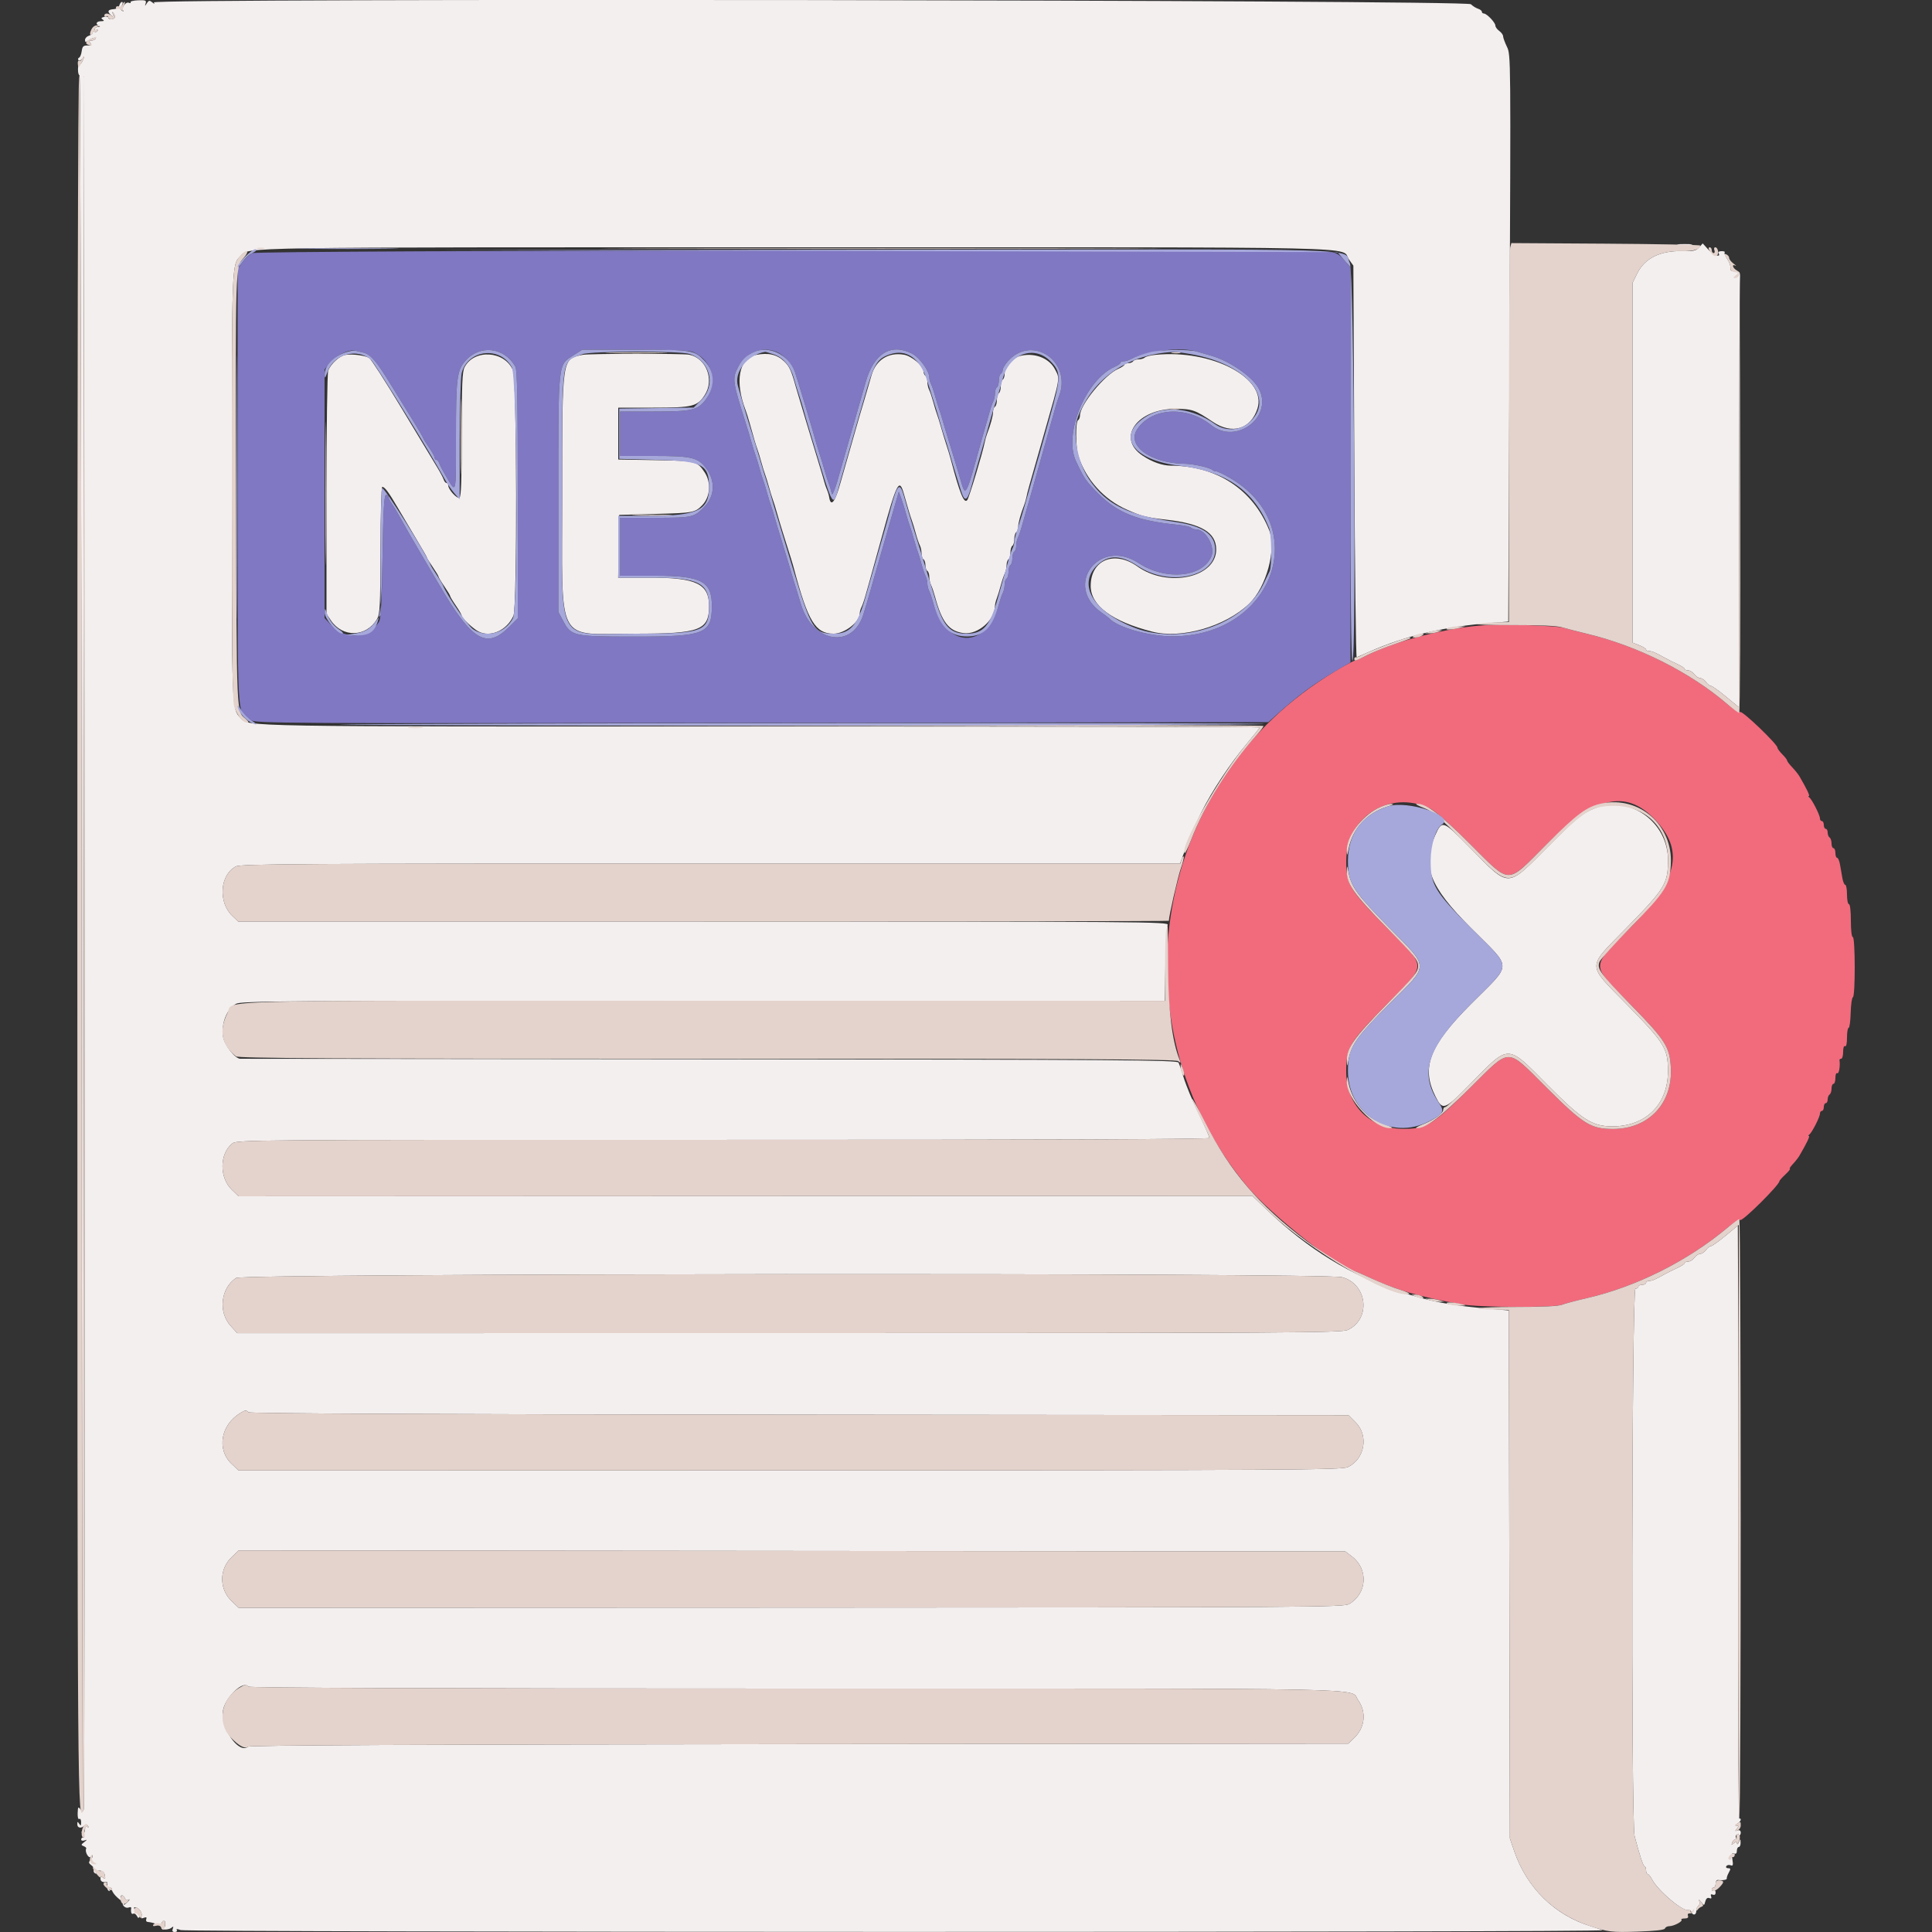
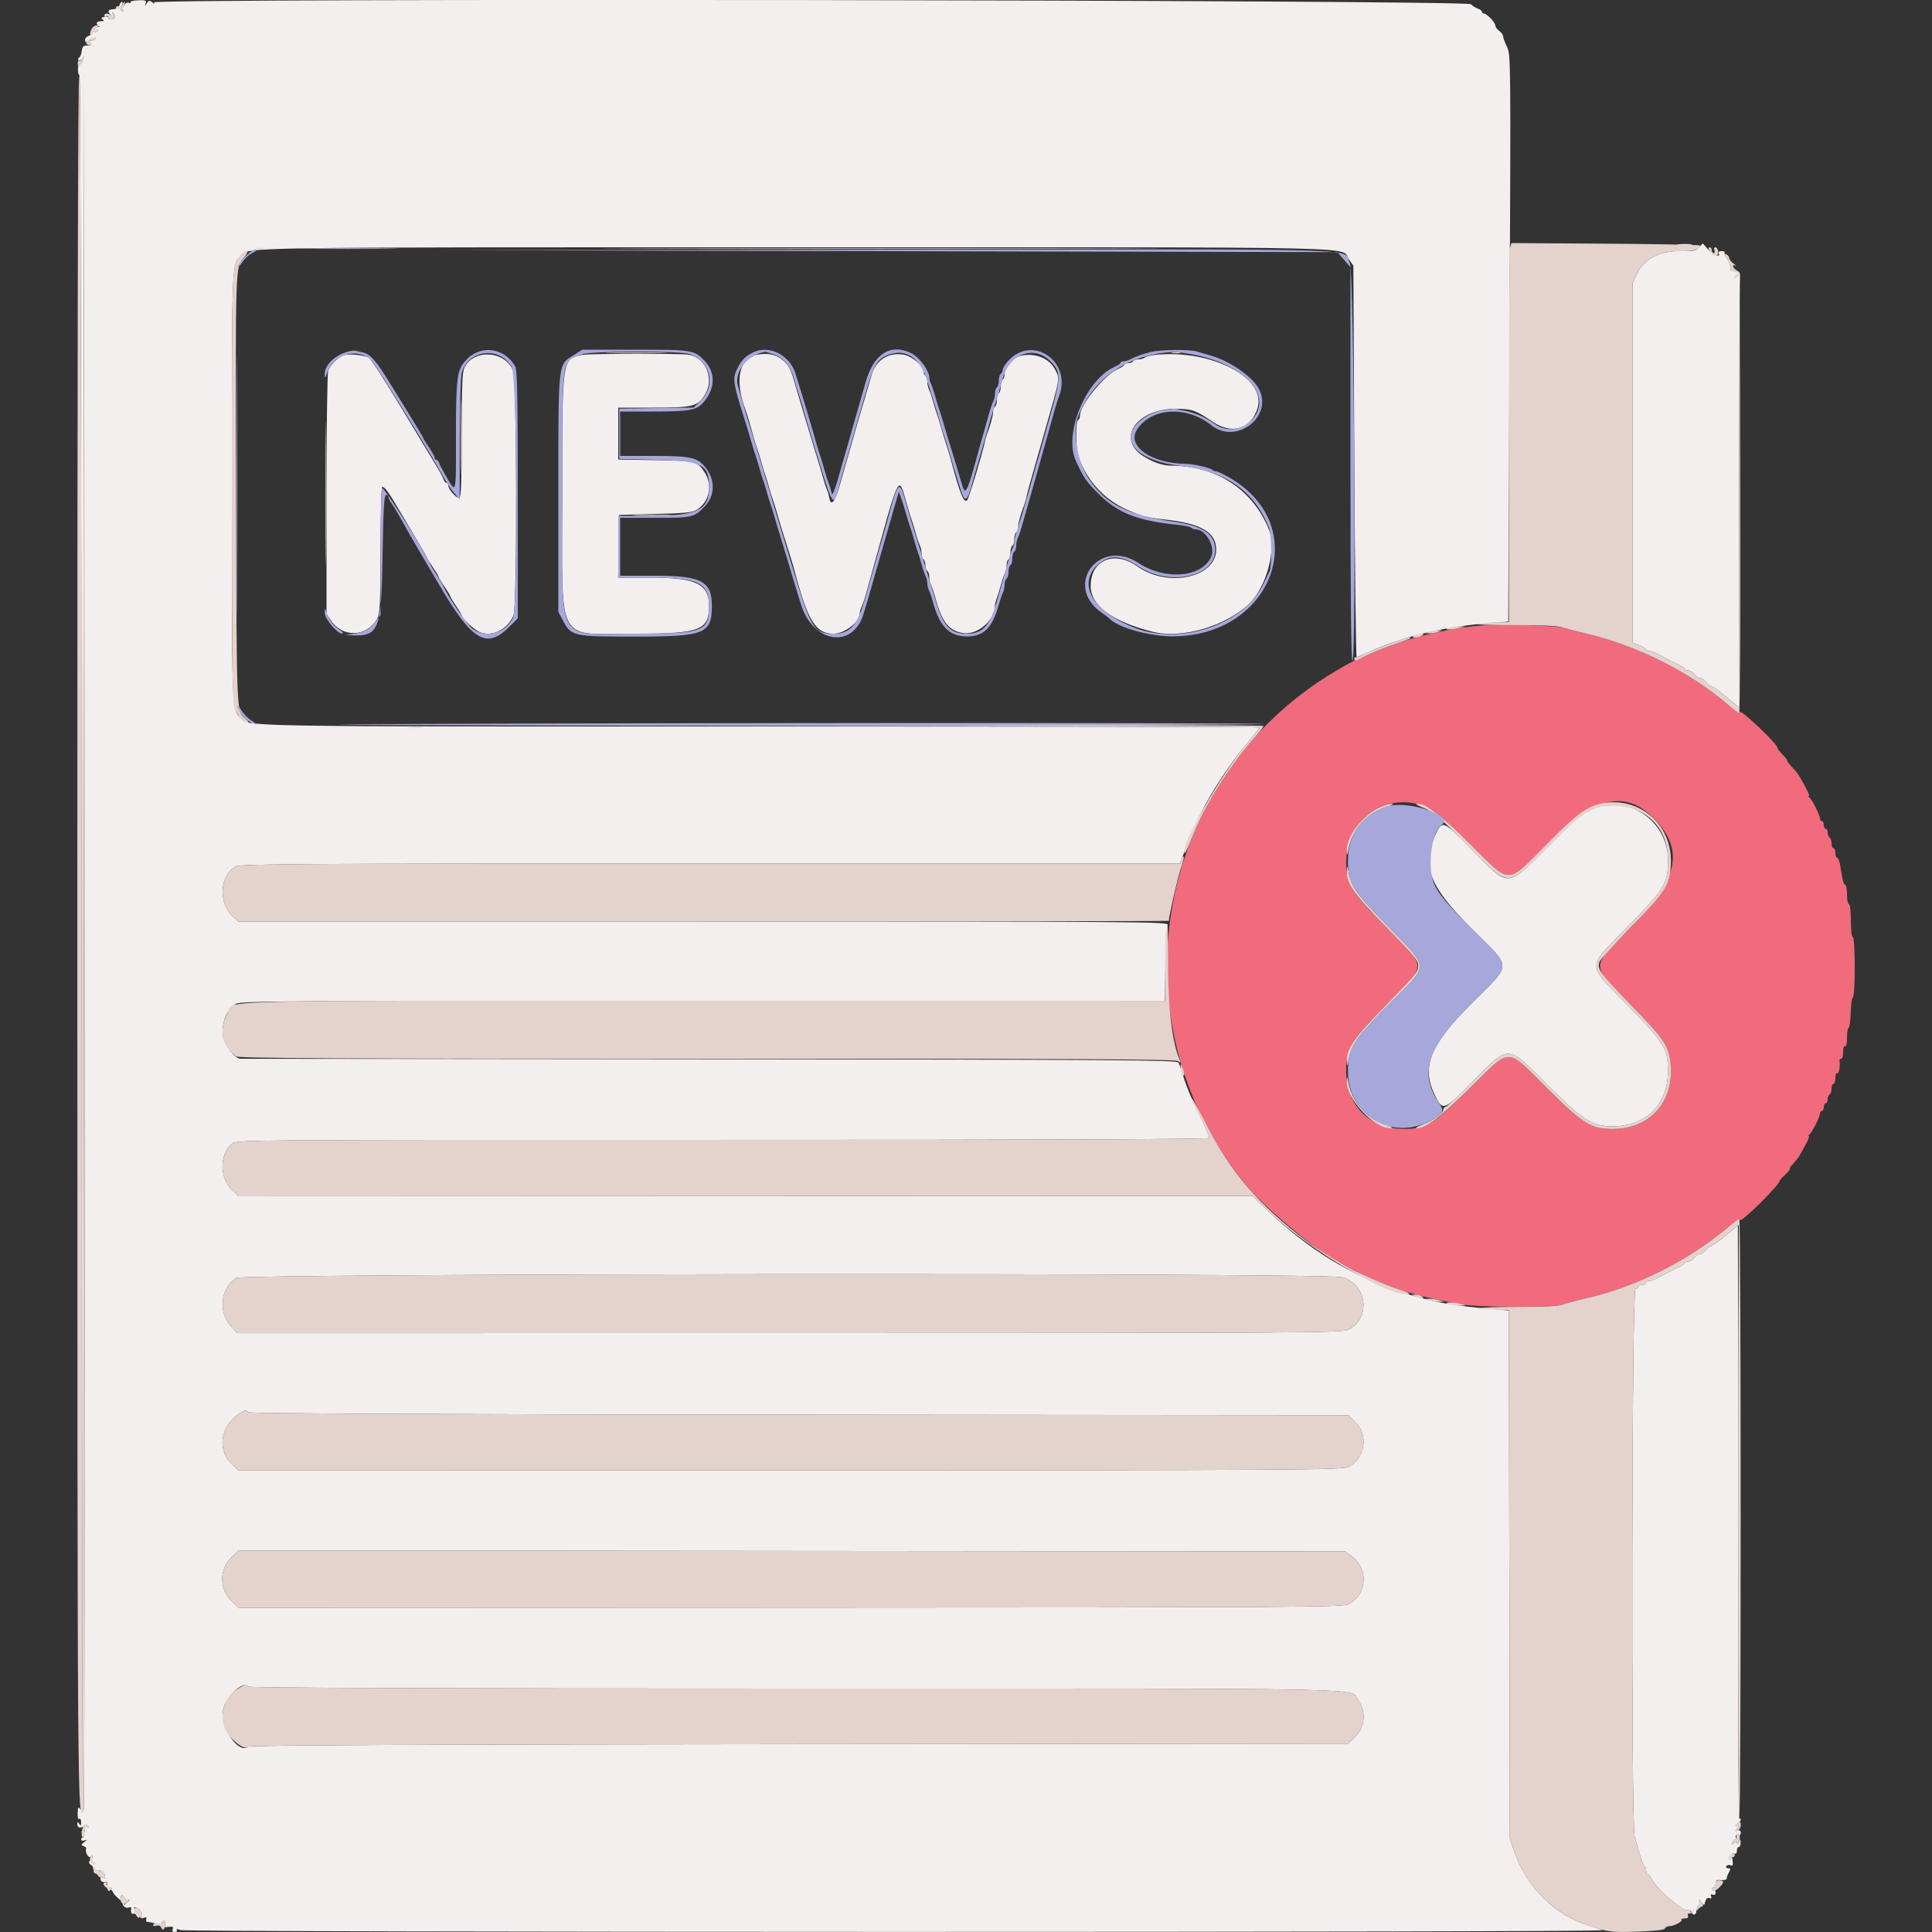
<svg xmlns="http://www.w3.org/2000/svg" id="svg" version="1.1" width="400" height="400" viewBox="0, 0, 400,400">
  <rect x="0" y="0" width="400" height="400" fill="#333333" stroke="none" />
  <g id="svgg">
-     <path id="path0" d="M52.169 52.414 C 51.526 52.769,50.595 53.658,50.100 54.389 L 49.200 55.718 49.201 100.759 C 49.203 150.988,48.994 147.199,51.863 149.078 C 52.919 149.770,57.292 149.794,157.782 149.656 L 262.600 149.513 264.222 148.056 C 268.642 144.086,271.788 141.743,276.100 139.210 L 279.600 137.153 279.600 96.268 L 279.600 55.382 278.383 53.906 C 277.584 52.936,276.727 52.361,275.883 52.228 C 271.910 51.601,53.312 51.784,52.169 52.414 M75.256 73.013 C 76.734 73.365,77.931 74.762,80.899 79.600 C 82.317 81.910,84.404 85.298,85.538 87.129 C 86.672 88.961,87.600 90.548,87.600 90.657 C 87.600 90.767,88.140 91.641,88.800 92.600 C 89.460 93.559,90.000 94.537,90.000 94.772 C 90.000 95.007,90.159 95.200,90.353 95.200 C 90.548 95.200,90.810 95.515,90.936 95.900 C 91.062 96.285,91.645 97.410,92.231 98.400 C 94.542 102.300,94.400 102.820,94.400 90.435 C 94.400 78.292,94.601 76.679,96.363 74.693 C 99.386 71.285,104.405 71.875,106.700 75.910 C 107.086 76.588,107.200 82.648,107.200 102.405 L 107.200 128.021 105.468 129.753 C 100.693 134.528,97.701 132.710,90.794 120.841 C 90.461 120.268,88.911 117.640,87.350 115.000 C 85.788 112.360,83.931 109.127,83.223 107.816 C 82.514 106.505,81.589 104.947,81.167 104.354 C 80.745 103.761,80.400 103.064,80.400 102.805 C 80.400 102.546,80.175 102.408,79.900 102.500 C 79.520 102.626,79.352 105.680,79.200 115.233 C 79.057 124.196,78.857 128.049,78.503 128.669 C 76.525 132.124,71.577 132.567,68.704 129.547 L 67.200 127.966 67.200 102.237 L 67.200 76.508 68.086 75.354 C 69.413 73.624,72.154 72.263,73.600 72.616 C 73.930 72.696,74.675 72.875,75.256 73.013 M143.481 72.882 C 147.490 74.608,148.722 79.246,146.101 82.742 C 144.462 84.928,143.281 85.200,135.413 85.200 L 128.400 85.200 128.400 89.800 L 128.400 94.400 135.351 94.400 C 143.175 94.400,144.476 94.704,146.173 96.929 C 148.133 99.499,148.021 102.648,145.889 104.862 C 143.696 107.138,143.425 107.200,135.605 107.200 L 128.400 107.200 128.400 113.200 L 128.400 119.200 135.741 119.200 C 145.267 119.200,147.416 120.371,147.387 125.546 C 147.356 131.215,145.879 131.800,131.600 131.800 C 118.577 131.800,118.275 131.733,116.530 128.432 L 115.600 126.674 115.600 102.345 C 115.600 74.596,115.489 75.614,118.741 73.551 L 120.557 72.400 131.459 72.400 C 139.076 72.400,142.700 72.545,143.481 72.882 M161.142 73.031 C 162.420 73.668,164.032 75.530,164.580 77.000 C 164.925 77.929,168.322 89.225,168.789 91.000 C 168.963 91.660,169.370 93.010,169.695 94.000 C 170.019 94.990,170.511 96.610,170.788 97.600 C 171.065 98.590,171.441 99.760,171.625 100.200 C 171.809 100.640,172.027 101.360,172.111 101.800 C 172.251 102.529,172.301 102.511,172.681 101.600 C 173.083 100.636,173.311 99.888,174.392 96.000 C 174.668 95.010,175.031 93.750,175.200 93.200 C 175.369 92.650,175.729 91.390,176.000 90.400 C 176.271 89.410,176.631 88.150,176.800 87.600 C 176.969 87.050,177.329 85.790,177.600 84.800 C 177.871 83.810,178.231 82.550,178.400 82.000 C 178.569 81.450,178.931 80.190,179.205 79.200 C 180.863 73.212,184.439 70.975,188.799 73.199 C 190.372 74.002,192.400 76.784,192.400 78.141 C 192.400 78.509,192.562 79.123,192.761 79.505 C 192.960 79.887,193.340 81.010,193.607 82.000 C 193.873 82.990,194.230 84.160,194.400 84.600 C 194.570 85.040,194.909 86.120,195.153 87.000 C 195.398 87.880,196.130 90.310,196.780 92.400 C 197.430 94.490,198.344 97.527,198.812 99.149 C 199.952 103.101,199.879 103.236,203.252 91.000 C 203.494 90.120,203.831 88.950,204.000 88.400 C 204.169 87.850,204.526 86.590,204.793 85.600 C 205.060 84.610,205.440 83.487,205.639 83.105 C 205.838 82.723,206.000 81.969,206.000 81.429 C 206.000 80.889,206.180 80.336,206.400 80.200 C 206.620 80.064,206.800 79.434,206.800 78.800 C 206.800 78.166,206.980 77.536,207.200 77.400 C 207.420 77.264,207.600 76.892,207.600 76.573 C 207.600 76.254,208.082 75.452,208.672 74.790 C 213.725 69.119,222.056 74.866,219.242 82.081 C 219.045 82.587,218.684 83.720,218.439 84.600 C 217.795 86.924,214.458 98.790,214.053 100.200 C 213.863 100.860,213.483 102.210,213.208 103.200 C 212.932 104.190,212.569 105.450,212.400 106.000 C 212.231 106.550,211.874 107.810,211.607 108.800 C 211.340 109.790,210.960 110.913,210.761 111.295 C 210.562 111.677,210.400 112.431,210.400 112.971 C 210.400 113.511,210.220 114.064,210.000 114.200 C 209.780 114.336,209.600 114.966,209.600 115.600 C 209.600 116.234,209.420 116.864,209.200 117.000 C 208.980 117.136,208.800 117.766,208.800 118.400 C 208.800 119.034,208.620 119.664,208.400 119.800 C 208.180 119.936,208.000 120.489,208.000 121.029 C 208.000 121.569,207.838 122.323,207.639 122.705 C 207.440 123.087,207.057 124.210,206.787 125.200 C 204.240 134.540,195.766 134.291,193.207 124.800 C 192.940 123.810,192.560 122.687,192.361 122.305 C 192.162 121.923,192.000 121.246,192.000 120.800 C 192.000 120.354,191.838 119.677,191.639 119.295 C 191.440 118.913,191.060 117.790,190.793 116.800 C 190.527 115.810,190.170 114.640,190.000 114.200 C 189.830 113.760,189.470 112.590,189.200 111.600 C 188.930 110.610,188.570 109.440,188.400 109.000 C 188.230 108.560,187.869 107.390,187.597 106.400 C 187.326 105.410,186.876 103.971,186.598 103.203 L 186.092 101.806 185.276 104.603 C 184.828 106.141,183.820 109.650,183.036 112.400 C 182.252 115.150,181.452 117.940,181.259 118.600 C 181.066 119.260,180.683 120.610,180.408 121.600 C 180.132 122.590,179.769 123.850,179.600 124.400 C 179.431 124.950,179.058 126.180,178.771 127.133 C 176.584 134.406,168.324 133.170,165.857 125.200 C 164.343 120.308,164.166 119.726,163.186 116.400 C 162.700 114.750,161.988 112.410,161.605 111.200 C 161.221 109.990,160.683 108.190,160.408 107.200 C 160.133 106.210,159.770 105.040,159.600 104.600 C 159.430 104.160,159.070 102.990,158.800 102.000 C 158.530 101.010,158.170 99.840,158.000 99.400 C 157.830 98.960,157.470 97.790,157.200 96.800 C 156.930 95.810,156.570 94.640,156.400 94.200 C 156.230 93.760,155.867 92.590,155.592 91.600 C 155.317 90.610,154.779 88.810,154.395 87.600 C 151.674 79.017,151.583 78.375,152.768 76.084 C 154.453 72.825,158.079 71.503,161.142 73.031 M247.772 72.773 C 248.447 72.978,249.810 73.375,250.800 73.655 C 254.390 74.670,258.983 77.770,260.443 80.163 C 263.980 85.964,256.121 92.324,250.749 88.007 C 245.712 83.959,238.385 84.388,235.426 88.905 C 233.207 92.291,238.293 95.943,245.331 96.018 C 247.081 96.036,250.558 96.824,251.047 97.314 C 251.205 97.471,251.564 97.600,251.845 97.600 C 252.127 97.600,253.408 98.216,254.692 98.969 C 271.830 109.013,263.601 131.693,242.800 131.746 C 237.877 131.758,231.346 129.895,229.600 127.981 C 229.490 127.860,228.805 127.346,228.078 126.838 C 220.063 121.238,227.559 111.202,235.742 116.577 C 241.351 120.260,248.998 119.551,250.809 115.179 C 251.642 113.168,249.603 109.600,247.621 109.600 C 247.257 109.600,246.789 109.440,246.580 109.243 C 246.371 109.047,245.120 108.781,243.800 108.651 C 235.514 107.835,231.428 106.227,227.399 102.200 C 224.849 99.650,224.455 99.079,222.768 95.480 C 220.143 89.879,224.776 78.602,230.797 75.937 C 231.459 75.644,232.000 75.269,232.000 75.102 C 232.000 74.936,232.272 74.800,232.605 74.800 C 232.938 74.800,233.523 74.641,233.905 74.447 C 237.478 72.629,244.504 71.781,247.772 72.773 " stroke="none" fill="#8078c2" fill-rule="evenodd" />
    <path id="path1" d="M307.600 129.436 C 300.080 129.842,289.105 132.620,283.088 135.640 C 281.816 136.278,280.624 136.800,280.439 136.800 C 280.254 136.800,278.414 137.808,276.351 139.040 C 238.753 161.497,230.125 211.846,258.107 245.511 C 263.123 251.546,277.939 263.200,280.596 263.200 C 280.669 263.200,282.050 263.817,283.664 264.572 C 288.968 267.050,294.109 268.538,302.600 270.049 C 306.283 270.705,321.765 270.768,323.400 270.134 C 324.060 269.877,326.310 269.277,328.400 268.800 C 338.687 266.449,349.303 261.152,357.600 254.229 C 358.810 253.219,360.035 252.483,360.321 252.592 C 360.880 252.805,368.400 245.329,368.400 244.560 C 368.400 244.429,368.959 243.799,369.642 243.160 C 370.326 242.522,370.744 242.000,370.573 242.000 C 370.401 242.000,370.677 241.557,371.186 241.015 C 371.695 240.473,372.311 239.688,372.556 239.269 C 374.063 236.688,374.777 235.199,374.508 235.194 C 374.339 235.191,374.380 235.056,374.600 234.894 C 375.155 234.486,376.800 231.247,376.800 230.562 C 376.800 230.253,376.980 230.000,377.200 230.000 C 377.420 230.000,377.600 229.640,377.600 229.200 C 377.600 228.760,377.780 228.400,378.000 228.400 C 378.220 228.400,378.400 228.051,378.400 227.624 C 378.400 227.197,378.580 226.736,378.800 226.600 C 379.020 226.464,379.200 225.913,379.200 225.376 C 379.200 224.839,379.380 224.400,379.600 224.400 C 379.820 224.400,380.000 223.849,380.000 223.176 C 380.000 222.463,380.167 222.056,380.400 222.200 C 380.735 222.407,381.028 220.642,380.847 219.500 C 380.821 219.335,380.980 219.200,381.200 219.200 C 381.420 219.200,381.600 218.559,381.600 217.776 C 381.600 216.929,381.762 216.453,382.000 216.600 C 382.247 216.752,382.400 216.071,382.400 214.824 C 382.400 213.711,382.554 212.800,382.742 212.800 C 382.929 212.800,383.119 211.405,383.163 209.700 C 383.207 207.995,383.413 206.540,383.622 206.467 C 384.143 206.283,384.122 194.000,383.600 194.000 C 383.365 194.000,383.200 192.600,383.200 190.600 C 383.200 188.600,383.035 187.200,382.800 187.200 C 382.580 187.200,382.400 186.300,382.400 185.200 C 382.400 184.100,382.240 183.200,382.044 183.200 C 381.848 183.200,381.578 182.570,381.444 181.800 C 381.310 181.030,381.090 179.770,380.956 179.000 C 380.822 178.230,380.552 177.600,380.356 177.600 C 380.160 177.600,380.000 177.150,380.000 176.600 C 380.000 176.050,379.820 175.600,379.600 175.600 C 379.380 175.600,379.200 175.161,379.200 174.624 C 379.200 174.087,379.020 173.536,378.800 173.400 C 378.580 173.264,378.400 172.803,378.400 172.376 C 378.400 171.949,378.220 171.600,378.000 171.600 C 377.780 171.600,377.600 171.240,377.600 170.800 C 377.600 170.360,377.420 170.000,377.200 170.000 C 376.980 170.000,376.800 169.747,376.800 169.438 C 376.800 168.753,375.155 165.514,374.600 165.106 C 374.380 164.944,374.339 164.809,374.508 164.806 C 374.777 164.801,374.074 163.334,372.550 160.720 C 372.303 160.296,371.628 159.456,371.050 158.853 C 370.473 158.250,370.000 157.623,370.000 157.460 C 370.000 157.297,369.550 156.714,369.000 156.164 C 368.450 155.614,368.000 154.999,368.000 154.797 C 368.000 154.082,360.840 147.210,360.307 147.414 C 360.014 147.527,358.790 146.779,357.587 145.752 C 349.816 139.117,339.019 133.708,328.600 131.230 C 326.620 130.759,324.442 130.198,323.760 129.983 C 322.427 129.562,311.874 129.205,307.600 129.436 M295.973 167.331 C 297.132 167.871,300.012 170.413,304.297 174.678 C 312.931 183.274,311.720 183.263,320.196 174.822 C 330.538 164.524,336.998 163.249,343.193 170.287 C 348.623 176.455,347.173 182.213,337.768 191.832 C 329.121 200.676,329.121 199.324,337.768 208.168 C 344.849 215.410,345.707 216.767,345.934 221.070 C 346.321 228.434,341.336 233.726,334.000 233.740 C 329.375 233.748,327.857 232.807,320.196 225.178 C 311.734 216.752,312.929 216.749,304.383 225.217 C 296.602 232.928,295.321 233.718,290.600 233.718 C 283.583 233.718,278.720 228.846,278.720 221.818 C 278.720 216.870,279.364 215.803,287.074 207.976 C 295.585 199.336,295.585 200.664,287.074 192.024 C 279.370 184.203,278.716 183.121,278.729 178.219 C 278.753 169.125,287.699 163.476,295.973 167.331 " stroke="none" fill="#f16b7d" fill-rule="evenodd" />
-     <path id="path2" d="M27.037 0.460 C 27.149 0.642,26.976 0.689,26.651 0.564 C 26.000 0.314,25.047 1.694,25.514 2.212 C 25.671 2.386,25.575 2.398,25.299 2.240 C 24.933 2.029,24.910 1.742,25.213 1.176 C 25.447 0.739,25.468 0.400,25.261 0.400 C 25.059 0.400,24.810 0.720,24.708 1.110 C 24.605 1.501,24.114 1.851,23.616 1.889 C 22.327 1.986,22.145 2.317,22.945 3.110 C 23.607 3.764,23.630 3.758,23.384 3.000 C 23.182 2.377,23.216 2.329,23.536 2.781 C 23.762 3.100,23.858 3.505,23.750 3.681 C 23.479 4.119,22.400 4.085,22.400 3.637 C 22.400 3.438,22.025 3.373,21.566 3.493 C 20.932 3.659,20.860 3.792,21.266 4.049 C 21.649 4.292,21.546 4.389,20.900 4.394 C 19.934 4.400,19.678 5.003,20.500 5.335 C 20.799 5.456,20.718 5.550,20.300 5.568 C 19.915 5.586,19.600 5.791,19.600 6.024 C 19.600 6.257,19.808 6.319,20.062 6.162 C 20.350 5.984,20.415 6.052,20.234 6.345 C 20.075 6.602,19.777 6.709,19.572 6.583 C 19.368 6.456,19.200 6.531,19.200 6.749 C 19.200 6.968,18.840 7.260,18.400 7.400 C 17.960 7.540,17.600 7.934,17.600 8.276 C 17.600 8.713,17.748 8.783,18.100 8.511 C 18.876 7.911,20.077 7.553,19.797 8.005 C 19.663 8.222,19.271 8.400,18.927 8.400 C 18.463 8.400,18.412 8.533,18.729 8.914 C 19.058 9.311,18.918 9.425,18.116 9.414 C 17.261 9.402,17.049 9.612,16.914 10.600 C 16.824 11.260,16.581 11.860,16.373 11.934 C 16.165 12.008,16.103 12.244,16.236 12.458 C 16.372 12.678,16.725 12.532,17.045 12.124 C 17.551 11.479,17.562 11.519,17.148 12.487 C 16.892 13.086,16.562 13.500,16.414 13.409 C 16.266 13.317,16.145 13.773,16.145 14.421 C 16.145 15.070,16.293 15.600,16.473 15.600 C 16.653 15.600,16.845 96.285,16.899 194.900 L 16.999 374.200 17.200 195.000 L 17.401 15.800 17.501 194.867 C 17.555 293.354,17.489 374.225,17.353 374.579 C 17.127 375.167,17.063 375.165,16.619 374.559 C 16.204 373.991,16.126 374.107,16.078 375.364 C 16.046 376.225,16.184 376.734,16.412 376.593 C 16.625 376.461,16.797 376.768,16.794 377.276 C 16.789 378.019,16.712 378.083,16.400 377.600 C 16.069 377.087,16.011 377.102,16.006 377.700 C 15.999 378.483,16.810 378.630,17.475 377.965 C 17.788 377.652,17.996 377.669,18.217 378.027 C 18.415 378.347,18.359 378.422,18.062 378.238 C 17.768 378.057,17.600 378.261,17.600 378.800 C 17.600 379.371,17.437 379.549,17.100 379.347 C 16.760 379.143,16.776 379.263,17.149 379.723 C 17.507 380.164,17.542 380.400,17.249 380.400 C 17.002 380.400,16.800 380.599,16.800 380.843 C 16.800 381.091,17.108 381.178,17.500 381.042 C 18.099 380.833,18.090 380.883,17.439 381.388 C 16.753 381.919,16.743 382.003,17.336 382.231 C 17.699 382.370,17.928 382.600,17.845 382.742 C 17.480 383.366,18.435 384.990,18.814 384.390 C 19.020 384.066,19.191 383.989,19.194 384.220 C 19.197 384.451,18.975 384.868,18.700 385.147 C 18.299 385.553,18.347 385.762,18.940 386.200 C 19.347 386.501,19.569 386.926,19.434 387.146 C 19.298 387.365,19.398 387.675,19.655 387.834 C 19.927 388.002,20.017 387.951,19.869 387.712 C 19.722 387.473,20.017 387.300,20.570 387.300 C 21.259 387.300,21.577 387.566,21.708 388.253 C 21.855 389.023,21.785 389.119,21.345 388.755 C 20.923 388.404,20.800 388.448,20.800 388.951 C 20.800 389.528,21.245 389.774,22.075 389.656 C 22.227 389.634,22.283 389.969,22.200 390.400 C 22.117 390.831,22.246 391.305,22.486 391.453 C 22.749 391.615,22.809 391.539,22.638 391.262 C 22.481 391.008,22.543 390.800,22.776 390.800 C 23.009 390.800,23.200 391.039,23.200 391.330 C 23.200 391.622,23.679 392.297,24.264 392.830 C 25.070 393.565,25.267 393.630,25.077 393.100 C 24.772 392.251,25.530 392.151,25.854 392.998 C 25.981 393.326,26.245 393.496,26.442 393.374 C 27.060 392.992,26.832 393.476,26.123 394.051 C 25.547 394.519,25.497 394.517,25.785 394.038 C 26.020 393.649,25.976 393.568,25.642 393.774 C 24.966 394.192,25.866 395.226,26.646 394.927 C 26.969 394.803,27.204 394.859,27.169 395.051 C 27.023 395.852,27.225 396.432,27.575 396.215 C 27.782 396.088,28.115 396.277,28.316 396.635 C 28.652 397.236,28.701 397.235,28.936 396.623 C 29.078 396.252,29.025 396.061,28.815 396.190 C 28.609 396.318,28.243 396.055,28.003 395.605 C 27.665 394.975,27.683 394.813,28.081 394.894 C 28.865 395.055,29.539 396.094,29.286 396.753 C 29.121 397.183,29.251 397.266,29.775 397.065 C 30.279 396.872,30.428 396.950,30.283 397.329 C 30.169 397.625,30.284 397.886,30.538 397.910 C 31.401 397.991,32.199 398.222,32.703 398.537 C 33.011 398.729,33.299 398.608,33.446 398.225 C 33.778 397.359,34.229 397.442,34.229 398.371 C 34.229 398.794,34.100 399.062,33.942 398.964 C 33.784 398.867,33.565 398.933,33.455 399.110 C 33.148 399.608,34.894 399.620,35.491 399.125 C 35.900 398.785,35.962 398.835,35.766 399.343 C 35.595 399.790,35.727 400.000,36.181 400.000 C 36.547 400.000,36.736 399.821,36.601 399.601 C 36.437 399.336,36.706 399.336,37.403 399.601 C 38.681 400.087,333.011 400.111,331.800 399.625 C 331.360 399.448,330.280 399.085,329.400 398.818 C 321.886 396.538,316.089 390.850,313.487 383.206 L 312.600 380.600 312.493 325.956 L 312.386 271.312 309.093 271.037 C 300.330 270.305,296.347 269.554,289.704 267.378 C 279.771 264.124,270.721 258.573,262.545 250.719 L 259.290 247.593 154.345 247.635 L 49.400 247.677 48.000 246.334 C 45.388 243.830,45.427 238.887,48.075 236.756 C 49.027 235.990,50.596 235.979,149.721 235.995 C 216.593 236.005,250.400 235.876,250.400 235.611 C 250.400 235.391,249.561 233.453,248.536 231.305 C 247.511 229.157,246.521 226.995,246.336 226.500 C 246.151 226.005,245.832 225.195,245.626 224.700 C 245.421 224.205,245.039 223.080,244.778 222.200 C 244.516 221.320,244.170 220.330,244.008 220.000 C 243.747 219.470,232.500 219.389,146.956 219.303 C 93.740 219.249,49.993 219.204,49.740 219.203 C 48.649 219.196,46.442 216.355,46.182 214.621 C 45.774 211.899,46.920 208.974,48.838 207.841 C 49.855 207.240,57.755 207.188,145.548 207.197 L 241.151 207.206 241.284 199.703 C 241.357 195.576,241.568 191.885,241.751 191.500 C 242.069 190.834,237.357 190.800,145.702 190.800 L 49.319 190.800 48.103 189.638 C 45.110 186.778,45.524 181.094,48.852 179.373 C 49.838 178.863,62.584 178.788,147.143 178.797 L 244.300 178.806 244.710 177.703 C 246.425 173.087,247.152 171.360,248.714 168.200 C 250.884 163.807,254.700 158.051,258.192 153.902 C 259.627 152.198,260.800 150.710,260.800 150.596 C 260.800 150.483,214.269 150.399,157.397 150.410 C 48.235 150.432,51.577 150.487,49.800 148.634 C 47.976 146.733,48.000 147.364,48.000 100.800 C 48.000 54.233,47.978 54.822,49.800 53.000 C 51.674 51.126,46.971 51.200,164.568 51.200 C 287.696 51.200,277.325 50.970,279.308 53.749 L 280.200 55.000 280.400 95.600 C 280.510 117.930,280.731 136.147,280.892 136.082 C 281.052 136.016,282.215 135.507,283.476 134.949 C 291.033 131.607,299.038 129.717,308.834 128.961 L 312.268 128.697 312.537 70.030 C 312.805 11.822,312.800 11.351,312.003 9.701 C 311.561 8.787,311.200 7.800,311.200 7.508 C 311.200 7.216,310.840 6.717,310.400 6.400 C 309.960 6.083,309.600 5.585,309.600 5.294 C 309.600 4.665,307.818 2.800,307.218 2.800 C 306.988 2.800,306.800 2.632,306.800 2.427 C 306.800 2.222,306.441 1.940,306.002 1.801 C 305.564 1.662,304.902 1.244,304.531 0.874 C 303.639 -0.018,31.316 -0.394,31.852 0.498 C 32.079 0.875,31.993 0.870,31.509 0.478 C 30.967 0.039,30.791 0.071,30.402 0.678 C 29.980 1.337,29.959 1.339,30.158 0.697 C 30.346 0.093,30.127 0.004,28.605 0.061 C 27.630 0.098,26.924 0.278,27.037 0.460 M347.500 50.689 C 348.215 50.778,349.385 50.778,350.100 50.689 C 350.815 50.601,350.230 50.528,348.800 50.528 C 347.370 50.528,346.785 50.601,347.500 50.689 M351.780 51.222 C 351.147 51.921,350.600 52.039,348.216 51.987 C 343.715 51.890,340.535 53.471,338.990 56.571 L 338.000 58.557 338.000 95.804 L 338.000 133.051 339.400 133.600 C 340.170 133.902,340.800 134.296,340.800 134.475 C 340.800 134.654,341.072 134.800,341.405 134.800 C 342.043 134.800,342.637 135.051,344.600 136.152 C 345.260 136.522,346.475 137.131,347.300 137.506 C 348.125 137.882,348.800 138.326,348.800 138.494 C 348.800 138.662,349.120 138.800,349.512 138.800 C 349.903 138.800,350.483 139.160,350.800 139.600 C 351.117 140.040,351.657 140.400,352.000 140.400 C 352.343 140.400,352.883 140.760,353.200 141.200 C 353.517 141.640,353.972 142.000,354.210 142.000 C 354.449 142.000,355.849 142.994,357.322 144.209 L 360.000 146.418 360.064 103.509 C 360.099 79.909,360.172 59.604,360.225 58.387 C 360.320 56.232,360.295 56.175,359.261 56.187 C 358.448 56.197,358.216 56.018,358.269 55.418 C 358.307 54.989,357.998 54.158,357.581 53.573 C 357.164 52.988,356.938 52.395,357.078 52.255 C 357.219 52.115,356.933 52.000,356.443 52.000 C 355.953 52.000,355.655 52.165,355.779 52.366 C 356.420 53.403,354.831 52.918,353.763 51.750 L 352.527 50.397 351.780 51.222 M71.531 73.475 C 70.320 73.670,68.481 75.341,67.953 76.726 C 67.759 77.235,67.600 88.774,67.600 102.367 L 67.600 127.082 68.508 128.441 C 70.932 132.069,75.849 131.929,78.056 128.168 C 78.664 127.132,78.745 125.516,78.771 113.900 C 78.787 106.695,78.952 100.800,79.138 100.800 C 79.659 100.800,80.498 101.931,82.399 105.200 C 83.359 106.850,85.102 109.789,86.272 111.732 C 87.443 113.675,88.400 115.352,88.400 115.460 C 88.400 115.568,88.940 116.441,89.600 117.400 C 90.260 118.359,90.800 119.259,90.800 119.400 C 90.800 119.541,91.340 120.441,92.000 121.400 C 92.660 122.359,93.200 123.259,93.200 123.400 C 93.200 123.541,93.740 124.441,94.400 125.400 C 95.060 126.359,95.600 127.301,95.600 127.494 C 95.600 127.960,97.977 130.189,99.074 130.752 C 101.575 132.035,104.947 130.508,106.300 127.481 C 107.100 125.691,107.015 78.613,106.209 76.682 C 104.507 72.610,98.163 72.203,96.180 76.040 C 95.709 76.950,95.600 79.565,95.600 89.957 C 95.600 99.267,95.473 102.831,95.134 103.041 C 94.634 103.350,92.805 101.357,92.802 100.500 C 92.801 100.225,92.641 100.000,92.447 100.000 C 92.252 100.000,91.990 99.685,91.864 99.300 C 91.738 98.915,91.132 97.771,90.518 96.759 C 89.903 95.746,86.641 90.336,83.269 84.736 C 79.898 79.136,76.831 74.362,76.454 74.127 C 75.604 73.596,72.958 73.246,71.531 73.475 M120.600 73.467 C 116.309 74.401,116.400 73.779,116.401 102.226 C 116.401 134.189,114.838 131.201,131.559 131.199 C 144.920 131.197,146.794 130.493,146.799 125.474 C 146.803 120.899,144.136 119.600,134.741 119.600 L 127.980 119.600 128.090 113.100 L 128.200 106.600 135.840 106.400 C 143.535 106.199,143.907 106.128,145.398 104.585 C 147.040 102.886,147.268 99.903,145.914 97.837 C 144.369 95.480,144.099 95.412,135.700 95.269 L 128.000 95.139 128.000 89.769 L 128.000 84.400 135.240 84.400 C 143.377 84.400,144.375 84.157,145.900 81.801 C 147.951 78.634,146.229 74.146,142.693 73.439 C 141.354 73.171,121.845 73.196,120.600 73.467 M156.559 73.475 C 152.960 74.183,152.066 78.954,154.400 85.000 C 154.570 85.440,154.934 86.610,155.208 87.600 C 156.121 90.889,156.508 92.192,156.810 93.000 C 156.974 93.440,157.330 94.610,157.600 95.600 C 157.870 96.590,158.230 97.760,158.400 98.200 C 158.570 98.640,158.930 99.810,159.200 100.800 C 159.470 101.790,159.830 102.960,160.000 103.400 C 160.170 103.840,160.533 105.010,160.808 106.000 C 161.083 106.990,161.620 108.790,162.002 110.000 C 163.840 115.821,164.105 116.682,164.402 117.800 C 167.280 128.646,168.843 131.200,172.600 131.200 C 174.856 131.200,178.000 128.759,178.000 127.009 C 178.000 126.668,178.162 126.077,178.361 125.695 C 178.560 125.313,178.944 124.190,179.215 123.200 C 179.486 122.210,179.868 120.860,180.062 120.200 C 180.257 119.540,181.405 115.400,182.612 111.000 C 185.680 99.824,186.192 98.845,187.155 102.300 C 187.969 105.218,188.482 106.922,188.810 107.800 C 188.974 108.240,189.327 109.410,189.593 110.400 C 189.860 111.390,190.240 112.513,190.439 112.895 C 190.638 113.277,190.800 114.031,190.800 114.571 C 190.800 115.111,190.980 115.664,191.200 115.800 C 191.420 115.936,191.600 116.476,191.600 117.000 C 191.600 117.524,191.780 118.064,192.000 118.200 C 192.220 118.336,192.400 118.889,192.400 119.429 C 192.400 119.969,192.562 120.723,192.761 121.105 C 192.960 121.487,193.340 122.610,193.607 123.600 C 195.012 128.821,196.469 130.671,199.496 131.077 C 202.431 131.470,206.000 128.368,206.000 125.423 C 206.000 125.101,206.161 124.424,206.358 123.919 C 206.555 123.413,206.933 122.190,207.197 121.200 C 207.462 120.210,207.840 119.087,208.039 118.705 C 208.238 118.323,208.400 117.569,208.400 117.029 C 208.400 116.489,208.580 115.936,208.800 115.800 C 209.020 115.664,209.200 115.034,209.200 114.400 C 209.200 113.766,209.380 113.136,209.600 113.000 C 209.820 112.864,210.000 112.234,210.000 111.600 C 210.000 110.966,210.180 110.336,210.400 110.200 C 210.620 110.064,210.800 109.571,210.800 109.105 C 210.800 108.306,211.320 106.395,212.025 104.600 C 212.198 104.160,212.431 103.350,212.542 102.800 C 212.773 101.658,212.615 102.224,216.368 89.081 C 219.563 77.890,219.466 78.482,218.432 76.484 C 216.109 71.990,208.000 72.715,208.000 77.416 C 208.000 77.931,207.820 78.464,207.600 78.600 C 207.380 78.736,207.200 79.366,207.200 80.000 C 207.200 80.634,207.020 81.264,206.800 81.400 C 206.580 81.536,206.400 82.166,206.400 82.800 C 206.400 83.434,206.220 84.064,206.000 84.200 C 205.780 84.336,205.600 84.829,205.600 85.295 C 205.600 86.094,205.080 88.005,204.375 89.800 C 204.202 90.240,203.974 91.050,203.868 91.600 C 203.465 93.700,200.651 103.024,200.272 103.517 C 199.602 104.388,198.720 102.215,196.812 95.000 C 196.638 94.340,196.230 92.990,195.905 92.000 C 195.581 91.010,195.089 89.390,194.812 88.400 C 194.535 87.410,194.170 86.240,194.000 85.800 C 193.830 85.360,193.473 84.190,193.207 83.200 C 192.940 82.210,192.560 81.087,192.361 80.705 C 192.162 80.323,192.000 79.569,192.000 79.029 C 192.000 78.489,191.820 77.936,191.600 77.800 C 191.380 77.664,191.200 77.239,191.200 76.855 C 191.200 75.784,188.770 73.725,187.173 73.443 C 183.937 72.872,181.354 74.509,180.434 77.716 C 179.543 80.818,178.320 84.990,178.005 86.000 C 177.833 86.550,177.471 87.810,177.200 88.800 C 176.929 89.790,176.569 91.050,176.400 91.600 C 176.231 92.150,175.871 93.410,175.600 94.400 C 175.329 95.390,174.969 96.650,174.800 97.200 C 174.631 97.750,174.271 99.010,174.000 100.000 C 172.925 103.925,172.013 105.091,171.679 102.967 C 171.613 102.545,171.403 101.840,171.213 101.400 C 171.022 100.960,170.776 100.240,170.666 99.800 C 170.555 99.360,170.104 97.830,169.665 96.400 C 168.345 92.111,165.151 81.487,164.794 80.200 C 163.815 76.671,163.450 75.864,162.367 74.829 C 160.870 73.398,159.074 72.979,156.559 73.475 M239.200 73.469 C 238.210 73.569,237.229 73.819,237.020 74.025 C 236.811 74.231,236.237 74.400,235.744 74.400 C 235.251 74.400,234.736 74.580,234.600 74.800 C 234.464 75.020,234.003 75.200,233.576 75.200 C 233.149 75.200,232.800 75.336,232.800 75.502 C 232.800 75.669,232.215 76.061,231.500 76.375 C 228.697 77.604,223.600 83.822,223.600 86.014 C 223.600 86.420,223.420 86.864,223.200 87.000 C 222.654 87.338,222.694 92.610,223.256 94.372 C 224.820 99.269,228.550 103.406,233.300 105.512 C 236.475 106.920,237.218 107.108,241.600 107.611 C 248.766 108.435,251.800 110.265,251.800 113.764 C 251.800 119.594,241.769 121.759,235.493 117.282 C 230.723 113.879,225.813 115.924,225.813 121.313 C 225.813 125.377,230.260 128.673,238.600 130.789 C 244.653 132.326,253.680 129.715,258.619 125.000 C 262.187 121.594,264.333 113.652,262.749 109.719 C 259.373 101.334,251.936 96.462,242.428 96.408 C 240.619 96.397,238.576 95.675,236.557 94.332 C 231.104 90.706,235.398 84.631,243.400 84.651 C 246.833 84.660,247.452 84.876,251.140 87.359 C 255.096 90.022,258.962 88.862,260.337 84.600 C 262.370 78.298,250.954 72.286,239.200 73.469 M330.200 167.331 C 327.628 168.340,326.392 169.355,320.405 175.372 C 311.868 183.954,312.636 183.947,304.353 175.519 C 298.717 169.785,298.576 169.735,297.147 172.929 C 294.309 179.272,295.914 183.448,304.515 192.095 C 313.243 200.870,313.243 199.130,304.515 207.905 C 295.892 216.574,294.198 220.996,297.200 227.000 C 298.705 230.011,299.017 229.896,304.519 224.307 C 312.619 216.079,311.890 216.063,320.405 224.642 C 327.595 231.886,329.655 233.199,333.829 233.200 C 340.753 233.201,345.332 228.662,345.332 221.800 C 345.332 217.067,344.682 216.004,336.960 208.107 C 328.377 199.329,328.377 200.671,336.960 191.893 C 344.694 183.984,345.326 182.948,345.346 178.133 C 345.380 170.189,337.409 164.505,330.200 167.331 M357.223 255.872 C 355.806 257.042,354.451 258.000,354.211 258.000 C 353.972 258.000,353.517 258.360,353.200 258.800 C 352.883 259.240,352.343 259.600,352.000 259.600 C 351.657 259.600,351.117 259.960,350.800 260.400 C 350.483 260.840,349.903 261.200,349.512 261.200 C 349.120 261.200,348.800 261.338,348.800 261.506 C 348.800 261.674,348.125 262.118,347.300 262.494 C 346.475 262.869,345.260 263.478,344.600 263.848 C 342.637 264.949,342.043 265.200,341.405 265.200 C 341.072 265.200,340.800 265.380,340.800 265.600 C 340.800 265.820,340.440 266.000,340.000 266.000 C 339.560 266.000,339.200 266.180,339.200 266.400 C 339.200 266.620,338.930 266.800,338.600 266.800 C 337.841 266.800,337.675 377.260,338.430 380.154 C 339.460 384.103,340.221 386.400,340.500 386.400 C 340.665 386.400,340.800 386.760,340.800 387.200 C 340.800 387.640,340.950 388.000,341.132 388.000 C 341.315 388.000,341.720 388.495,342.032 389.100 C 343.256 391.472,348.646 395.990,349.570 395.419 C 349.760 395.301,350.019 395.474,350.146 395.802 C 350.475 396.662,351.200 396.539,351.200 395.624 C 351.200 395.197,351.392 394.728,351.627 394.583 C 351.862 394.438,351.952 394.022,351.826 393.660 C 351.664 393.189,351.774 393.228,352.212 393.794 C 352.818 394.578,352.829 394.577,353.065 393.671 C 353.222 393.072,353.510 392.833,353.897 392.982 C 354.298 393.136,354.417 393.021,354.265 392.625 C 354.115 392.233,354.231 392.114,354.620 392.263 C 354.984 392.403,355.200 392.237,355.200 391.819 C 355.200 391.453,355.020 391.264,354.800 391.400 C 354.580 391.536,354.400 391.457,354.400 391.224 C 354.400 390.991,354.580 390.800,354.800 390.800 C 355.020 390.800,355.200 390.432,355.200 389.982 C 355.200 389.533,355.425 389.194,355.700 389.230 C 356.692 389.359,357.598 389.194,357.515 388.900 C 357.468 388.735,357.655 388.195,357.929 387.700 C 358.354 386.934,358.333 386.800,357.790 386.800 C 357.440 386.800,357.272 386.608,357.417 386.373 C 357.562 386.138,357.957 386.051,358.294 386.181 C 358.799 386.375,358.866 386.161,358.673 384.973 C 358.485 383.816,358.554 383.574,359.019 383.752 C 359.406 383.900,359.600 383.711,359.600 383.187 C 359.600 382.754,359.780 382.400,360.000 382.400 C 360.220 382.400,360.387 381.995,360.372 381.500 C 360.345 380.641,360.328 380.637,360.000 381.400 C 359.811 381.840,359.644 381.953,359.628 381.651 C 359.605 381.205,359.486 381.197,358.991 381.608 C 358.482 382.030,358.423 382.006,358.634 381.457 C 358.772 381.095,359.057 380.800,359.266 380.800 C 359.476 380.800,359.544 380.632,359.417 380.428 C 359.291 380.223,359.398 379.925,359.655 379.766 C 359.967 379.573,360.016 379.651,359.800 380.000 C 359.586 380.346,359.633 380.427,359.938 380.238 C 360.678 379.781,360.508 378.673,359.743 378.966 C 359.194 379.177,359.170 379.118,359.592 378.609 C 360.003 378.114,359.995 377.998,359.549 377.988 C 359.177 377.980,359.225 377.844,359.700 377.568 C 360.085 377.344,360.400 376.979,360.400 376.757 C 360.400 376.534,360.265 376.436,360.100 376.538 C 359.935 376.640,359.847 359.056,359.904 337.462 C 359.961 315.868,359.961 288.197,359.904 275.972 L 359.800 253.744 357.223 255.872 M277.861 264.431 C 283.123 265.860,283.906 273.045,279.052 275.349 C 277.805 275.940,267.864 275.996,163.401 276.002 L 49.115 276.008 47.773 274.543 C 45.131 271.658,45.686 266.688,48.885 264.585 C 50.319 263.643,274.403 263.492,277.861 264.431 M51.438 292.398 C 51.699 292.659,90.794 292.831,165.511 292.898 L 279.187 293.000 280.679 294.493 C 283.423 297.237,282.574 302.077,279.056 303.747 C 277.815 304.335,267.709 304.394,163.548 304.417 L 49.400 304.441 47.956 303.081 C 44.796 300.104,45.693 294.969,49.800 292.524 C 50.810 291.922,50.951 291.911,51.438 292.398 M279.910 322.257 C 283.357 324.886,283.060 329.910,279.327 332.097 C 278.205 332.754,271.714 332.796,163.769 332.835 L 49.400 332.876 47.941 331.479 C 45.349 328.997,45.354 324.872,47.951 322.401 L 49.423 321.000 163.979 321.104 L 278.535 321.208 279.910 322.257 M51.400 349.200 C 51.564 349.465,89.742 349.600,164.636 349.600 C 288.238 349.600,279.364 349.421,281.165 351.951 C 282.956 354.466,282.631 357.662,280.365 359.834 L 279.147 361.000 165.511 361.103 C 86.844 361.174,51.720 361.335,51.369 361.626 C 49.356 363.296,45.450 357.446,46.216 353.909 C 46.811 351.159,50.526 347.786,51.400 349.200 " stroke="none" fill="#f4efef" fill-rule="evenodd" />
+     <path id="path2" d="M27.037 0.460 C 27.149 0.642,26.976 0.689,26.651 0.564 C 26.000 0.314,25.047 1.694,25.514 2.212 C 25.671 2.386,25.575 2.398,25.299 2.240 C 24.933 2.029,24.910 1.742,25.213 1.176 C 25.447 0.739,25.468 0.400,25.261 0.400 C 25.059 0.400,24.810 0.720,24.708 1.110 C 24.605 1.501,24.114 1.851,23.616 1.889 C 22.327 1.986,22.145 2.317,22.945 3.110 C 23.607 3.764,23.630 3.758,23.384 3.000 C 23.182 2.377,23.216 2.329,23.536 2.781 C 23.762 3.100,23.858 3.505,23.750 3.681 C 23.479 4.119,22.400 4.085,22.400 3.637 C 22.400 3.438,22.025 3.373,21.566 3.493 C 20.932 3.659,20.860 3.792,21.266 4.049 C 21.649 4.292,21.546 4.389,20.900 4.394 C 19.934 4.400,19.678 5.003,20.500 5.335 C 20.799 5.456,20.718 5.550,20.300 5.568 C 19.915 5.586,19.600 5.791,19.600 6.024 C 19.600 6.257,19.808 6.319,20.062 6.162 C 20.350 5.984,20.415 6.052,20.234 6.345 C 20.075 6.602,19.777 6.709,19.572 6.583 C 19.368 6.456,19.200 6.531,19.200 6.749 C 19.200 6.968,18.840 7.260,18.400 7.400 C 17.960 7.540,17.600 7.934,17.600 8.276 C 17.600 8.713,17.748 8.783,18.100 8.511 C 18.876 7.911,20.077 7.553,19.797 8.005 C 19.663 8.222,19.271 8.400,18.927 8.400 C 18.463 8.400,18.412 8.533,18.729 8.914 C 19.058 9.311,18.918 9.425,18.116 9.414 C 17.261 9.402,17.049 9.612,16.914 10.600 C 16.824 11.260,16.581 11.860,16.373 11.934 C 16.165 12.008,16.103 12.244,16.236 12.458 C 16.372 12.678,16.725 12.532,17.045 12.124 C 17.551 11.479,17.562 11.519,17.148 12.487 C 16.892 13.086,16.562 13.500,16.414 13.409 C 16.266 13.317,16.145 13.773,16.145 14.421 C 16.145 15.070,16.293 15.600,16.473 15.600 C 16.653 15.600,16.845 96.285,16.899 194.900 L 16.999 374.200 17.200 195.000 L 17.401 15.800 17.501 194.867 C 17.555 293.354,17.489 374.225,17.353 374.579 C 17.127 375.167,17.063 375.165,16.619 374.559 C 16.204 373.991,16.126 374.107,16.078 375.364 C 16.046 376.225,16.184 376.734,16.412 376.593 C 16.625 376.461,16.797 376.768,16.794 377.276 C 16.789 378.019,16.712 378.083,16.400 377.600 C 16.069 377.087,16.011 377.102,16.006 377.700 C 15.999 378.483,16.810 378.630,17.475 377.965 C 17.788 377.652,17.996 377.669,18.217 378.027 C 18.415 378.347,18.359 378.422,18.062 378.238 C 17.768 378.057,17.600 378.261,17.600 378.800 C 17.600 379.371,17.437 379.549,17.100 379.347 C 16.760 379.143,16.776 379.263,17.149 379.723 C 17.507 380.164,17.542 380.400,17.249 380.400 C 17.002 380.400,16.800 380.599,16.800 380.843 C 16.800 381.091,17.108 381.178,17.500 381.042 C 18.099 380.833,18.090 380.883,17.439 381.388 C 16.753 381.919,16.743 382.003,17.336 382.231 C 17.699 382.370,17.928 382.600,17.845 382.742 C 17.480 383.366,18.435 384.990,18.814 384.390 C 19.020 384.066,19.191 383.989,19.194 384.220 C 19.197 384.451,18.975 384.868,18.700 385.147 C 18.299 385.553,18.347 385.762,18.940 386.200 C 19.347 386.501,19.569 386.926,19.434 387.146 C 19.298 387.365,19.398 387.675,19.655 387.834 C 19.927 388.002,20.017 387.951,19.869 387.712 C 19.722 387.473,20.017 387.300,20.570 387.300 C 21.259 387.300,21.577 387.566,21.708 388.253 C 21.855 389.023,21.785 389.119,21.345 388.755 C 20.923 388.404,20.800 388.448,20.800 388.951 C 20.800 389.528,21.245 389.774,22.075 389.656 C 22.227 389.634,22.283 389.969,22.200 390.400 C 22.117 390.831,22.246 391.305,22.486 391.453 C 22.749 391.615,22.809 391.539,22.638 391.262 C 22.481 391.008,22.543 390.800,22.776 390.800 C 23.009 390.800,23.200 391.039,23.200 391.330 C 23.200 391.622,23.679 392.297,24.264 392.830 C 25.070 393.565,25.267 393.630,25.077 393.100 C 24.772 392.251,25.530 392.151,25.854 392.998 C 25.981 393.326,26.245 393.496,26.442 393.374 C 27.060 392.992,26.832 393.476,26.123 394.051 C 25.547 394.519,25.497 394.517,25.785 394.038 C 26.020 393.649,25.976 393.568,25.642 393.774 C 24.966 394.192,25.866 395.226,26.646 394.927 C 26.969 394.803,27.204 394.859,27.169 395.051 C 27.023 395.852,27.225 396.432,27.575 396.215 C 27.782 396.088,28.115 396.277,28.316 396.635 C 28.652 397.236,28.701 397.235,28.936 396.623 C 29.078 396.252,29.025 396.061,28.815 396.190 C 28.609 396.318,28.243 396.055,28.003 395.605 C 27.665 394.975,27.683 394.813,28.081 394.894 C 28.865 395.055,29.539 396.094,29.286 396.753 C 29.121 397.183,29.251 397.266,29.775 397.065 C 30.279 396.872,30.428 396.950,30.283 397.329 C 30.169 397.625,30.284 397.886,30.538 397.910 C 31.401 397.991,32.199 398.222,32.703 398.537 C 33.011 398.729,33.299 398.608,33.446 398.225 C 33.778 397.359,34.229 397.442,34.229 398.371 C 34.229 398.794,34.100 399.062,33.942 398.964 C 33.784 398.867,33.565 398.933,33.455 399.110 C 35.900 398.785,35.962 398.835,35.766 399.343 C 35.595 399.790,35.727 400.000,36.181 400.000 C 36.547 400.000,36.736 399.821,36.601 399.601 C 36.437 399.336,36.706 399.336,37.403 399.601 C 38.681 400.087,333.011 400.111,331.800 399.625 C 331.360 399.448,330.280 399.085,329.400 398.818 C 321.886 396.538,316.089 390.850,313.487 383.206 L 312.600 380.600 312.493 325.956 L 312.386 271.312 309.093 271.037 C 300.330 270.305,296.347 269.554,289.704 267.378 C 279.771 264.124,270.721 258.573,262.545 250.719 L 259.290 247.593 154.345 247.635 L 49.400 247.677 48.000 246.334 C 45.388 243.830,45.427 238.887,48.075 236.756 C 49.027 235.990,50.596 235.979,149.721 235.995 C 216.593 236.005,250.400 235.876,250.400 235.611 C 250.400 235.391,249.561 233.453,248.536 231.305 C 247.511 229.157,246.521 226.995,246.336 226.500 C 246.151 226.005,245.832 225.195,245.626 224.700 C 245.421 224.205,245.039 223.080,244.778 222.200 C 244.516 221.320,244.170 220.330,244.008 220.000 C 243.747 219.470,232.500 219.389,146.956 219.303 C 93.740 219.249,49.993 219.204,49.740 219.203 C 48.649 219.196,46.442 216.355,46.182 214.621 C 45.774 211.899,46.920 208.974,48.838 207.841 C 49.855 207.240,57.755 207.188,145.548 207.197 L 241.151 207.206 241.284 199.703 C 241.357 195.576,241.568 191.885,241.751 191.500 C 242.069 190.834,237.357 190.800,145.702 190.800 L 49.319 190.800 48.103 189.638 C 45.110 186.778,45.524 181.094,48.852 179.373 C 49.838 178.863,62.584 178.788,147.143 178.797 L 244.300 178.806 244.710 177.703 C 246.425 173.087,247.152 171.360,248.714 168.200 C 250.884 163.807,254.700 158.051,258.192 153.902 C 259.627 152.198,260.800 150.710,260.800 150.596 C 260.800 150.483,214.269 150.399,157.397 150.410 C 48.235 150.432,51.577 150.487,49.800 148.634 C 47.976 146.733,48.000 147.364,48.000 100.800 C 48.000 54.233,47.978 54.822,49.800 53.000 C 51.674 51.126,46.971 51.200,164.568 51.200 C 287.696 51.200,277.325 50.970,279.308 53.749 L 280.200 55.000 280.400 95.600 C 280.510 117.930,280.731 136.147,280.892 136.082 C 281.052 136.016,282.215 135.507,283.476 134.949 C 291.033 131.607,299.038 129.717,308.834 128.961 L 312.268 128.697 312.537 70.030 C 312.805 11.822,312.800 11.351,312.003 9.701 C 311.561 8.787,311.200 7.800,311.200 7.508 C 311.200 7.216,310.840 6.717,310.400 6.400 C 309.960 6.083,309.600 5.585,309.600 5.294 C 309.600 4.665,307.818 2.800,307.218 2.800 C 306.988 2.800,306.800 2.632,306.800 2.427 C 306.800 2.222,306.441 1.940,306.002 1.801 C 305.564 1.662,304.902 1.244,304.531 0.874 C 303.639 -0.018,31.316 -0.394,31.852 0.498 C 32.079 0.875,31.993 0.870,31.509 0.478 C 30.967 0.039,30.791 0.071,30.402 0.678 C 29.980 1.337,29.959 1.339,30.158 0.697 C 30.346 0.093,30.127 0.004,28.605 0.061 C 27.630 0.098,26.924 0.278,27.037 0.460 M347.500 50.689 C 348.215 50.778,349.385 50.778,350.100 50.689 C 350.815 50.601,350.230 50.528,348.800 50.528 C 347.370 50.528,346.785 50.601,347.500 50.689 M351.780 51.222 C 351.147 51.921,350.600 52.039,348.216 51.987 C 343.715 51.890,340.535 53.471,338.990 56.571 L 338.000 58.557 338.000 95.804 L 338.000 133.051 339.400 133.600 C 340.170 133.902,340.800 134.296,340.800 134.475 C 340.800 134.654,341.072 134.800,341.405 134.800 C 342.043 134.800,342.637 135.051,344.600 136.152 C 345.260 136.522,346.475 137.131,347.300 137.506 C 348.125 137.882,348.800 138.326,348.800 138.494 C 348.800 138.662,349.120 138.800,349.512 138.800 C 349.903 138.800,350.483 139.160,350.800 139.600 C 351.117 140.040,351.657 140.400,352.000 140.400 C 352.343 140.400,352.883 140.760,353.200 141.200 C 353.517 141.640,353.972 142.000,354.210 142.000 C 354.449 142.000,355.849 142.994,357.322 144.209 L 360.000 146.418 360.064 103.509 C 360.099 79.909,360.172 59.604,360.225 58.387 C 360.320 56.232,360.295 56.175,359.261 56.187 C 358.448 56.197,358.216 56.018,358.269 55.418 C 358.307 54.989,357.998 54.158,357.581 53.573 C 357.164 52.988,356.938 52.395,357.078 52.255 C 357.219 52.115,356.933 52.000,356.443 52.000 C 355.953 52.000,355.655 52.165,355.779 52.366 C 356.420 53.403,354.831 52.918,353.763 51.750 L 352.527 50.397 351.780 51.222 M71.531 73.475 C 70.320 73.670,68.481 75.341,67.953 76.726 C 67.759 77.235,67.600 88.774,67.600 102.367 L 67.600 127.082 68.508 128.441 C 70.932 132.069,75.849 131.929,78.056 128.168 C 78.664 127.132,78.745 125.516,78.771 113.900 C 78.787 106.695,78.952 100.800,79.138 100.800 C 79.659 100.800,80.498 101.931,82.399 105.200 C 83.359 106.850,85.102 109.789,86.272 111.732 C 87.443 113.675,88.400 115.352,88.400 115.460 C 88.400 115.568,88.940 116.441,89.600 117.400 C 90.260 118.359,90.800 119.259,90.800 119.400 C 90.800 119.541,91.340 120.441,92.000 121.400 C 92.660 122.359,93.200 123.259,93.200 123.400 C 93.200 123.541,93.740 124.441,94.400 125.400 C 95.060 126.359,95.600 127.301,95.600 127.494 C 95.600 127.960,97.977 130.189,99.074 130.752 C 101.575 132.035,104.947 130.508,106.300 127.481 C 107.100 125.691,107.015 78.613,106.209 76.682 C 104.507 72.610,98.163 72.203,96.180 76.040 C 95.709 76.950,95.600 79.565,95.600 89.957 C 95.600 99.267,95.473 102.831,95.134 103.041 C 94.634 103.350,92.805 101.357,92.802 100.500 C 92.801 100.225,92.641 100.000,92.447 100.000 C 92.252 100.000,91.990 99.685,91.864 99.300 C 91.738 98.915,91.132 97.771,90.518 96.759 C 89.903 95.746,86.641 90.336,83.269 84.736 C 79.898 79.136,76.831 74.362,76.454 74.127 C 75.604 73.596,72.958 73.246,71.531 73.475 M120.600 73.467 C 116.309 74.401,116.400 73.779,116.401 102.226 C 116.401 134.189,114.838 131.201,131.559 131.199 C 144.920 131.197,146.794 130.493,146.799 125.474 C 146.803 120.899,144.136 119.600,134.741 119.600 L 127.980 119.600 128.090 113.100 L 128.200 106.600 135.840 106.400 C 143.535 106.199,143.907 106.128,145.398 104.585 C 147.040 102.886,147.268 99.903,145.914 97.837 C 144.369 95.480,144.099 95.412,135.700 95.269 L 128.000 95.139 128.000 89.769 L 128.000 84.400 135.240 84.400 C 143.377 84.400,144.375 84.157,145.900 81.801 C 147.951 78.634,146.229 74.146,142.693 73.439 C 141.354 73.171,121.845 73.196,120.600 73.467 M156.559 73.475 C 152.960 74.183,152.066 78.954,154.400 85.000 C 154.570 85.440,154.934 86.610,155.208 87.600 C 156.121 90.889,156.508 92.192,156.810 93.000 C 156.974 93.440,157.330 94.610,157.600 95.600 C 157.870 96.590,158.230 97.760,158.400 98.200 C 158.570 98.640,158.930 99.810,159.200 100.800 C 159.470 101.790,159.830 102.960,160.000 103.400 C 160.170 103.840,160.533 105.010,160.808 106.000 C 161.083 106.990,161.620 108.790,162.002 110.000 C 163.840 115.821,164.105 116.682,164.402 117.800 C 167.280 128.646,168.843 131.200,172.600 131.200 C 174.856 131.200,178.000 128.759,178.000 127.009 C 178.000 126.668,178.162 126.077,178.361 125.695 C 178.560 125.313,178.944 124.190,179.215 123.200 C 179.486 122.210,179.868 120.860,180.062 120.200 C 180.257 119.540,181.405 115.400,182.612 111.000 C 185.680 99.824,186.192 98.845,187.155 102.300 C 187.969 105.218,188.482 106.922,188.810 107.800 C 188.974 108.240,189.327 109.410,189.593 110.400 C 189.860 111.390,190.240 112.513,190.439 112.895 C 190.638 113.277,190.800 114.031,190.800 114.571 C 190.800 115.111,190.980 115.664,191.200 115.800 C 191.420 115.936,191.600 116.476,191.600 117.000 C 191.600 117.524,191.780 118.064,192.000 118.200 C 192.220 118.336,192.400 118.889,192.400 119.429 C 192.400 119.969,192.562 120.723,192.761 121.105 C 192.960 121.487,193.340 122.610,193.607 123.600 C 195.012 128.821,196.469 130.671,199.496 131.077 C 202.431 131.470,206.000 128.368,206.000 125.423 C 206.000 125.101,206.161 124.424,206.358 123.919 C 206.555 123.413,206.933 122.190,207.197 121.200 C 207.462 120.210,207.840 119.087,208.039 118.705 C 208.238 118.323,208.400 117.569,208.400 117.029 C 208.400 116.489,208.580 115.936,208.800 115.800 C 209.020 115.664,209.200 115.034,209.200 114.400 C 209.200 113.766,209.380 113.136,209.600 113.000 C 209.820 112.864,210.000 112.234,210.000 111.600 C 210.000 110.966,210.180 110.336,210.400 110.200 C 210.620 110.064,210.800 109.571,210.800 109.105 C 210.800 108.306,211.320 106.395,212.025 104.600 C 212.198 104.160,212.431 103.350,212.542 102.800 C 212.773 101.658,212.615 102.224,216.368 89.081 C 219.563 77.890,219.466 78.482,218.432 76.484 C 216.109 71.990,208.000 72.715,208.000 77.416 C 208.000 77.931,207.820 78.464,207.600 78.600 C 207.380 78.736,207.200 79.366,207.200 80.000 C 207.200 80.634,207.020 81.264,206.800 81.400 C 206.580 81.536,206.400 82.166,206.400 82.800 C 206.400 83.434,206.220 84.064,206.000 84.200 C 205.780 84.336,205.600 84.829,205.600 85.295 C 205.600 86.094,205.080 88.005,204.375 89.800 C 204.202 90.240,203.974 91.050,203.868 91.600 C 203.465 93.700,200.651 103.024,200.272 103.517 C 199.602 104.388,198.720 102.215,196.812 95.000 C 196.638 94.340,196.230 92.990,195.905 92.000 C 195.581 91.010,195.089 89.390,194.812 88.400 C 194.535 87.410,194.170 86.240,194.000 85.800 C 193.830 85.360,193.473 84.190,193.207 83.200 C 192.940 82.210,192.560 81.087,192.361 80.705 C 192.162 80.323,192.000 79.569,192.000 79.029 C 192.000 78.489,191.820 77.936,191.600 77.800 C 191.380 77.664,191.200 77.239,191.200 76.855 C 191.200 75.784,188.770 73.725,187.173 73.443 C 183.937 72.872,181.354 74.509,180.434 77.716 C 179.543 80.818,178.320 84.990,178.005 86.000 C 177.833 86.550,177.471 87.810,177.200 88.800 C 176.929 89.790,176.569 91.050,176.400 91.600 C 176.231 92.150,175.871 93.410,175.600 94.400 C 175.329 95.390,174.969 96.650,174.800 97.200 C 174.631 97.750,174.271 99.010,174.000 100.000 C 172.925 103.925,172.013 105.091,171.679 102.967 C 171.613 102.545,171.403 101.840,171.213 101.400 C 171.022 100.960,170.776 100.240,170.666 99.800 C 170.555 99.360,170.104 97.830,169.665 96.400 C 168.345 92.111,165.151 81.487,164.794 80.200 C 163.815 76.671,163.450 75.864,162.367 74.829 C 160.870 73.398,159.074 72.979,156.559 73.475 M239.200 73.469 C 238.210 73.569,237.229 73.819,237.020 74.025 C 236.811 74.231,236.237 74.400,235.744 74.400 C 235.251 74.400,234.736 74.580,234.600 74.800 C 234.464 75.020,234.003 75.200,233.576 75.200 C 233.149 75.200,232.800 75.336,232.800 75.502 C 232.800 75.669,232.215 76.061,231.500 76.375 C 228.697 77.604,223.600 83.822,223.600 86.014 C 223.600 86.420,223.420 86.864,223.200 87.000 C 222.654 87.338,222.694 92.610,223.256 94.372 C 224.820 99.269,228.550 103.406,233.300 105.512 C 236.475 106.920,237.218 107.108,241.600 107.611 C 248.766 108.435,251.800 110.265,251.800 113.764 C 251.800 119.594,241.769 121.759,235.493 117.282 C 230.723 113.879,225.813 115.924,225.813 121.313 C 225.813 125.377,230.260 128.673,238.600 130.789 C 244.653 132.326,253.680 129.715,258.619 125.000 C 262.187 121.594,264.333 113.652,262.749 109.719 C 259.373 101.334,251.936 96.462,242.428 96.408 C 240.619 96.397,238.576 95.675,236.557 94.332 C 231.104 90.706,235.398 84.631,243.400 84.651 C 246.833 84.660,247.452 84.876,251.140 87.359 C 255.096 90.022,258.962 88.862,260.337 84.600 C 262.370 78.298,250.954 72.286,239.200 73.469 M330.200 167.331 C 327.628 168.340,326.392 169.355,320.405 175.372 C 311.868 183.954,312.636 183.947,304.353 175.519 C 298.717 169.785,298.576 169.735,297.147 172.929 C 294.309 179.272,295.914 183.448,304.515 192.095 C 313.243 200.870,313.243 199.130,304.515 207.905 C 295.892 216.574,294.198 220.996,297.200 227.000 C 298.705 230.011,299.017 229.896,304.519 224.307 C 312.619 216.079,311.890 216.063,320.405 224.642 C 327.595 231.886,329.655 233.199,333.829 233.200 C 340.753 233.201,345.332 228.662,345.332 221.800 C 345.332 217.067,344.682 216.004,336.960 208.107 C 328.377 199.329,328.377 200.671,336.960 191.893 C 344.694 183.984,345.326 182.948,345.346 178.133 C 345.380 170.189,337.409 164.505,330.200 167.331 M357.223 255.872 C 355.806 257.042,354.451 258.000,354.211 258.000 C 353.972 258.000,353.517 258.360,353.200 258.800 C 352.883 259.240,352.343 259.600,352.000 259.600 C 351.657 259.600,351.117 259.960,350.800 260.400 C 350.483 260.840,349.903 261.200,349.512 261.200 C 349.120 261.200,348.800 261.338,348.800 261.506 C 348.800 261.674,348.125 262.118,347.300 262.494 C 346.475 262.869,345.260 263.478,344.600 263.848 C 342.637 264.949,342.043 265.200,341.405 265.200 C 341.072 265.200,340.800 265.380,340.800 265.600 C 340.800 265.820,340.440 266.000,340.000 266.000 C 339.560 266.000,339.200 266.180,339.200 266.400 C 339.200 266.620,338.930 266.800,338.600 266.800 C 337.841 266.800,337.675 377.260,338.430 380.154 C 339.460 384.103,340.221 386.400,340.500 386.400 C 340.665 386.400,340.800 386.760,340.800 387.200 C 340.800 387.640,340.950 388.000,341.132 388.000 C 341.315 388.000,341.720 388.495,342.032 389.100 C 343.256 391.472,348.646 395.990,349.570 395.419 C 349.760 395.301,350.019 395.474,350.146 395.802 C 350.475 396.662,351.200 396.539,351.200 395.624 C 351.200 395.197,351.392 394.728,351.627 394.583 C 351.862 394.438,351.952 394.022,351.826 393.660 C 351.664 393.189,351.774 393.228,352.212 393.794 C 352.818 394.578,352.829 394.577,353.065 393.671 C 353.222 393.072,353.510 392.833,353.897 392.982 C 354.298 393.136,354.417 393.021,354.265 392.625 C 354.115 392.233,354.231 392.114,354.620 392.263 C 354.984 392.403,355.200 392.237,355.200 391.819 C 355.200 391.453,355.020 391.264,354.800 391.400 C 354.580 391.536,354.400 391.457,354.400 391.224 C 354.400 390.991,354.580 390.800,354.800 390.800 C 355.020 390.800,355.200 390.432,355.200 389.982 C 355.200 389.533,355.425 389.194,355.700 389.230 C 356.692 389.359,357.598 389.194,357.515 388.900 C 357.468 388.735,357.655 388.195,357.929 387.700 C 358.354 386.934,358.333 386.800,357.790 386.800 C 357.440 386.800,357.272 386.608,357.417 386.373 C 357.562 386.138,357.957 386.051,358.294 386.181 C 358.799 386.375,358.866 386.161,358.673 384.973 C 358.485 383.816,358.554 383.574,359.019 383.752 C 359.406 383.900,359.600 383.711,359.600 383.187 C 359.600 382.754,359.780 382.400,360.000 382.400 C 360.220 382.400,360.387 381.995,360.372 381.500 C 360.345 380.641,360.328 380.637,360.000 381.400 C 359.811 381.840,359.644 381.953,359.628 381.651 C 359.605 381.205,359.486 381.197,358.991 381.608 C 358.482 382.030,358.423 382.006,358.634 381.457 C 358.772 381.095,359.057 380.800,359.266 380.800 C 359.476 380.800,359.544 380.632,359.417 380.428 C 359.291 380.223,359.398 379.925,359.655 379.766 C 359.967 379.573,360.016 379.651,359.800 380.000 C 359.586 380.346,359.633 380.427,359.938 380.238 C 360.678 379.781,360.508 378.673,359.743 378.966 C 359.194 379.177,359.170 379.118,359.592 378.609 C 360.003 378.114,359.995 377.998,359.549 377.988 C 359.177 377.980,359.225 377.844,359.700 377.568 C 360.085 377.344,360.400 376.979,360.400 376.757 C 360.400 376.534,360.265 376.436,360.100 376.538 C 359.935 376.640,359.847 359.056,359.904 337.462 C 359.961 315.868,359.961 288.197,359.904 275.972 L 359.800 253.744 357.223 255.872 M277.861 264.431 C 283.123 265.860,283.906 273.045,279.052 275.349 C 277.805 275.940,267.864 275.996,163.401 276.002 L 49.115 276.008 47.773 274.543 C 45.131 271.658,45.686 266.688,48.885 264.585 C 50.319 263.643,274.403 263.492,277.861 264.431 M51.438 292.398 C 51.699 292.659,90.794 292.831,165.511 292.898 L 279.187 293.000 280.679 294.493 C 283.423 297.237,282.574 302.077,279.056 303.747 C 277.815 304.335,267.709 304.394,163.548 304.417 L 49.400 304.441 47.956 303.081 C 44.796 300.104,45.693 294.969,49.800 292.524 C 50.810 291.922,50.951 291.911,51.438 292.398 M279.910 322.257 C 283.357 324.886,283.060 329.910,279.327 332.097 C 278.205 332.754,271.714 332.796,163.769 332.835 L 49.400 332.876 47.941 331.479 C 45.349 328.997,45.354 324.872,47.951 322.401 L 49.423 321.000 163.979 321.104 L 278.535 321.208 279.910 322.257 M51.400 349.200 C 51.564 349.465,89.742 349.600,164.636 349.600 C 288.238 349.600,279.364 349.421,281.165 351.951 C 282.956 354.466,282.631 357.662,280.365 359.834 L 279.147 361.000 165.511 361.103 C 86.844 361.174,51.720 361.335,51.369 361.626 C 49.356 363.296,45.450 357.446,46.216 353.909 C 46.811 351.159,50.526 347.786,51.400 349.200 " stroke="none" fill="#f4efef" fill-rule="evenodd" />
    <path id="path3" d="M25.354 0.975 C 25.233 1.291,24.879 1.452,24.567 1.332 C 24.255 1.212,24.000 1.344,24.000 1.624 C 24.000 1.904,24.118 2.015,24.263 1.870 C 24.408 1.725,24.813 1.824,25.163 2.090 C 25.513 2.356,25.671 2.421,25.514 2.234 C 25.357 2.048,25.408 1.558,25.628 1.147 C 25.848 0.736,25.926 0.400,25.802 0.400 C 25.677 0.400,25.476 0.659,25.354 0.975 M23.386 3.000 C 23.596 3.642,23.548 3.701,23.144 3.300 C 22.529 2.690,21.600 2.644,21.600 3.224 C 21.600 3.457,21.780 3.536,22.000 3.400 C 22.220 3.264,22.400 3.343,22.400 3.576 C 22.400 4.069,23.459 4.151,23.750 3.681 C 23.858 3.505,23.762 3.100,23.536 2.781 C 23.216 2.329,23.183 2.378,23.386 3.000 M18.873 6.200 C 18.596 6.808,18.570 7.200,18.809 7.200 C 19.024 7.200,19.200 7.009,19.200 6.776 C 19.200 6.543,19.368 6.456,19.572 6.583 C 19.777 6.709,20.075 6.602,20.234 6.345 C 20.415 6.052,20.350 5.984,20.062 6.162 C 19.808 6.319,19.600 6.270,19.600 6.053 C 19.600 5.836,19.915 5.576,20.300 5.476 C 20.866 5.328,20.840 5.284,20.164 5.246 C 19.634 5.217,19.162 5.565,18.873 6.200 M18.941 7.997 C 17.705 8.496,17.481 9.075,18.427 9.323 C 19.099 9.499,19.161 9.435,18.774 8.969 C 18.400 8.518,18.432 8.400,18.927 8.400 C 19.271 8.400,19.664 8.220,19.800 8.000 C 20.086 7.538,20.079 7.538,18.941 7.997 M16.946 12.198 C 16.819 12.526,16.566 12.703,16.382 12.589 C 16.199 12.476,16.076 12.747,16.109 13.191 C 16.189 14.253,16.266 14.220,17.000 12.800 C 17.341 12.140,17.520 11.600,17.398 11.600 C 17.275 11.600,17.072 11.869,16.946 12.198 M16.013 194.700 C 16.026 377.663,16.028 378.030,17.353 374.579 C 17.489 374.225,17.555 293.354,17.501 194.867 L 17.401 15.800 17.200 195.000 L 16.999 374.200 16.899 194.900 C 16.833 75.700,16.666 15.600,16.400 15.600 C 16.134 15.600,16.004 75.558,16.013 194.700 M312.661 51.264 C 312.524 51.779,312.408 69.435,312.405 90.500 L 312.400 128.800 309.700 128.847 C 308.215 128.873,306.460 129.016,305.800 129.164 C 305.140 129.313,308.470 129.426,313.200 129.417 C 318.793 129.406,322.359 129.568,323.400 129.881 C 324.280 130.146,326.620 130.750,328.600 131.224 C 339.055 133.728,349.823 139.123,357.576 145.742 C 358.773 146.764,359.898 147.600,360.076 147.600 C 360.254 147.600,360.356 127.845,360.302 103.700 L 360.204 59.800 360.100 103.107 L 359.996 146.415 357.320 144.207 C 355.849 142.993,354.449 142.000,354.210 142.000 C 353.972 142.000,353.517 141.640,353.200 141.200 C 352.883 140.760,352.343 140.400,352.000 140.400 C 351.657 140.400,351.117 140.040,350.800 139.600 C 350.483 139.160,349.903 138.800,349.512 138.800 C 349.120 138.800,348.800 138.662,348.800 138.494 C 348.800 138.326,348.125 137.882,347.300 137.506 C 346.475 137.131,345.260 136.522,344.600 136.152 C 342.637 135.051,342.043 134.800,341.405 134.800 C 341.072 134.800,340.800 134.654,340.800 134.475 C 340.800 134.296,340.170 133.902,339.400 133.600 L 338.000 133.051 338.000 95.804 L 338.000 58.557 338.990 56.571 C 340.525 53.490,343.729 51.884,348.126 51.990 C 350.600 52.049,352.000 51.633,352.000 50.837 C 352.000 50.691,343.205 50.517,332.456 50.450 L 312.912 50.329 312.661 51.264 M53.300 51.476 C 53.685 51.576,54.315 51.576,54.700 51.476 C 55.085 51.375,54.770 51.293,54.000 51.293 C 53.230 51.293,52.915 51.375,53.300 51.476 M135.500 51.500 C 161.295 51.557,203.505 51.557,229.300 51.500 C 255.095 51.443,233.990 51.397,182.400 51.397 C 130.810 51.397,109.705 51.443,135.500 51.500 M353.839 51.700 C 354.474 52.812,354.884 53.143,355.385 52.950 C 355.974 52.724,355.735 51.200,355.111 51.200 C 354.893 51.200,354.818 51.470,354.945 51.800 C 355.071 52.130,355.001 52.400,354.787 52.400 C 354.574 52.400,354.400 52.130,354.400 51.800 C 354.400 51.470,354.209 51.200,353.976 51.200 C 353.743 51.200,353.681 51.425,353.839 51.700 M49.800 52.924 C 47.974 54.923,48.000 54.239,48.000 100.800 C 48.000 135.086,48.112 145.262,48.500 146.371 C 49.104 148.098,50.330 149.600,51.133 149.600 C 51.572 149.600,51.519 149.422,50.924 148.900 C 48.917 147.140,49.008 149.212,48.879 102.600 C 48.746 54.550,48.719 55.376,50.473 53.378 C 51.787 51.882,51.147 51.451,49.800 52.924 M357.544 53.521 C 357.981 54.135,358.307 54.988,358.269 55.418 C 358.221 55.958,358.488 56.240,359.133 56.332 C 360.017 56.457,360.027 56.493,359.333 57.019 C 358.930 57.325,358.803 57.580,359.051 57.587 C 360.069 57.616,360.486 56.474,359.626 56.014 C 358.753 55.547,358.444 54.580,359.300 54.995 C 359.575 55.128,359.395 54.937,358.900 54.570 C 358.405 54.203,358.000 53.674,358.000 53.394 C 358.000 53.114,357.719 52.778,357.375 52.646 C 356.885 52.458,356.922 52.647,357.544 53.521 M126.476 73.099 C 129.268 73.167,133.948 73.168,136.876 73.099 C 139.804 73.031,137.520 72.975,131.800 72.974 C 126.080 72.974,123.684 73.030,126.476 73.099 M242.705 73.083 C 243.202 73.179,243.922 73.175,244.305 73.075 C 244.687 72.975,244.280 72.896,243.400 72.901 C 242.520 72.905,242.207 72.987,242.705 73.083 M95.378 90.400 C 95.378 97.330,95.433 100.165,95.499 96.700 C 95.566 93.235,95.566 87.565,95.499 84.100 C 95.433 80.635,95.378 83.470,95.378 90.400 M67.388 102.200 C 67.388 115.400,67.438 120.742,67.500 114.071 C 67.561 107.401,67.561 96.601,67.500 90.071 C 67.438 83.542,67.388 89.000,67.388 102.200 M242.300 84.682 C 242.795 84.778,243.605 84.778,244.100 84.682 C 244.595 84.587,244.190 84.509,243.200 84.509 C 242.210 84.509,241.805 84.587,242.300 84.682 M131.720 106.698 C 133.655 106.772,136.715 106.771,138.520 106.697 C 140.324 106.623,138.740 106.563,135.000 106.564 C 131.260 106.564,129.784 106.625,131.720 106.698 M299.800 130.000 C 298.736 130.457,300.403 130.457,302.200 130.000 L 303.400 129.695 302.000 129.675 C 301.230 129.665,300.240 129.811,299.800 130.000 M296.000 130.800 L 295.000 131.120 296.000 131.132 C 296.550 131.138,297.360 130.989,297.800 130.800 L 298.600 130.456 297.800 130.468 C 297.360 130.474,296.550 130.624,296.000 130.800 M292.800 131.600 C 292.303 131.921,292.338 131.988,293.000 131.988 C 293.440 131.988,294.070 131.813,294.400 131.600 C 294.897 131.279,294.862 131.212,294.200 131.212 C 293.760 131.212,293.130 131.387,292.800 131.600 M286.978 133.557 C 284.765 134.399,282.515 135.332,281.978 135.629 C 281.440 135.927,280.865 136.132,280.700 136.085 C 280.535 136.038,280.400 136.180,280.400 136.400 C 280.400 136.965,280.510 136.934,283.088 135.635 C 284.360 134.994,286.838 133.991,288.596 133.405 C 290.354 132.820,291.869 132.264,291.963 132.171 C 292.471 131.663,290.545 132.198,286.978 133.557 M174.700 150.300 C 222.055 150.356,260.800 150.492,260.800 150.603 C 260.800 150.713,259.627 152.198,258.192 153.902 C 252.663 160.471,244.138 175.472,245.284 176.617 C 245.387 176.720,245.980 175.499,246.601 173.902 C 249.494 166.472,254.339 158.748,260.342 152.000 C 261.027 151.230,261.590 150.465,261.594 150.300 C 261.597 150.135,222.675 150.045,175.100 150.099 L 88.600 150.198 174.700 150.300 M84.700 150.689 C 85.415 150.778,86.585 150.778,87.300 150.689 C 88.015 150.601,87.430 150.528,86.000 150.528 C 84.570 150.528,83.985 150.601,84.700 150.689 M331.600 166.354 C 328.537 166.986,326.475 168.516,320.154 174.846 C 311.744 183.268,312.938 183.281,304.297 174.678 C 297.970 168.380,295.284 166.362,293.304 166.421 C 292.917 166.432,293.590 166.822,294.799 167.286 C 296.664 168.001,297.948 169.086,303.244 174.420 C 312.875 184.118,311.705 184.064,320.600 175.222 C 327.808 168.056,329.272 167.090,333.267 166.864 C 340.381 166.462,345.376 171.122,345.346 178.133 C 345.326 182.948,344.694 183.984,336.960 191.893 C 328.377 200.671,328.377 199.329,336.960 208.107 C 344.682 216.004,345.332 217.067,345.332 221.800 C 345.332 228.662,340.753 233.201,333.829 233.200 C 329.655 233.199,327.595 231.886,320.405 224.642 C 311.894 216.067,312.613 216.084,304.551 224.274 C 301.884 226.983,299.499 229.200,299.251 229.200 C 299.003 229.200,298.800 229.458,298.800 229.773 C 298.800 230.516,296.824 231.911,294.466 232.833 C 293.440 233.234,292.921 233.571,293.313 233.581 C 295.182 233.630,298.175 231.369,304.383 225.217 C 312.929 216.749,311.734 216.752,320.196 225.178 C 327.857 232.807,329.375 233.748,334.000 233.740 C 341.336 233.726,346.321 228.434,345.934 221.070 C 345.707 216.767,344.849 215.410,337.768 208.168 C 331.250 201.501,330.585 200.586,331.181 199.100 C 331.379 198.605,334.344 195.334,337.768 191.832 C 344.849 184.590,345.707 183.233,345.934 178.930 C 346.360 170.825,339.424 164.739,331.600 166.354 M285.183 167.384 C 281.731 169.183,278.744 173.313,278.844 176.149 C 278.883 177.277,278.920 177.237,279.217 175.737 C 280.051 171.521,282.997 168.328,287.289 166.988 C 288.527 166.601,288.724 166.451,288.000 166.445 C 287.450 166.441,286.182 166.863,285.183 167.384 M244.609 177.973 L 244.344 178.806 147.165 178.797 C 62.586 178.788,49.838 178.863,48.852 179.373 C 45.524 181.094,45.110 186.778,48.103 189.638 L 49.319 190.800 145.659 190.800 C 198.647 190.800,242.000 190.729,242.000 190.643 C 242.000 189.688,243.833 181.652,244.457 179.870 C 244.906 178.589,245.183 177.450,245.073 177.340 C 244.963 177.230,244.754 177.515,244.609 177.973 M278.844 180.304 C 278.755 182.947,280.301 185.149,287.074 192.024 C 292.913 197.952,293.600 198.791,293.600 200.000 C 293.600 201.209,292.913 202.048,287.074 207.976 C 280.301 214.851,278.755 217.053,278.844 219.696 C 278.885 220.928,278.906 220.909,279.217 219.337 C 279.842 216.176,281.249 214.263,287.656 207.863 C 296.054 199.474,296.061 200.661,287.571 192.008 C 281.071 185.382,279.812 183.673,279.217 180.663 C 278.906 179.091,278.885 179.072,278.844 180.304 M241.452 192.500 C 241.319 192.995,241.208 196.506,241.205 200.303 L 241.200 207.206 145.573 207.197 C 39.537 207.186,48.516 206.953,47.093 209.748 C 45.261 213.343,45.855 216.372,48.849 218.707 C 49.368 219.112,68.873 219.211,146.404 219.203 C 223.672 219.196,243.436 219.296,243.930 219.697 C 244.462 220.129,244.503 220.087,244.219 219.400 C 242.714 215.764,241.891 209.208,241.846 200.500 C 241.821 195.605,241.776 191.600,241.747 191.600 C 241.717 191.600,241.585 192.005,241.452 192.500 M244.434 221.000 C 244.422 221.440,244.587 222.070,244.800 222.400 C 245.314 223.195,245.314 222.196,244.800 221.000 L 244.456 220.200 244.434 221.000 M278.844 223.916 C 278.725 227.493,284.537 233.700,287.887 233.573 C 288.408 233.553,288.331 233.435,287.600 233.132 C 287.050 232.905,286.036 232.480,285.347 232.188 C 282.367 230.926,279.905 227.744,279.217 224.263 C 278.903 222.676,278.886 222.661,278.844 223.916 M246.802 227.508 C 246.801 227.787,247.610 229.629,248.600 231.600 C 249.590 233.571,250.400 235.370,250.400 235.597 C 250.400 235.881,218.749 236.006,149.721 235.995 C 50.596 235.979,49.027 235.990,48.075 236.756 C 45.427 238.887,45.388 243.830,48.000 246.334 L 49.400 247.677 154.345 247.635 L 259.290 247.593 262.545 250.719 C 270.881 258.727,288.366 269.011,291.735 267.888 C 291.987 267.804,291.115 267.405,289.797 267.002 C 288.479 266.599,285.897 265.578,284.060 264.734 C 282.223 263.891,280.663 263.200,280.592 263.200 C 280.093 263.200,272.878 258.739,270.600 257.022 C 260.571 249.464,254.639 242.533,249.528 232.400 C 248.030 229.430,246.803 227.229,246.802 227.508 M357.597 254.232 C 349.293 261.157,338.685 266.450,328.400 268.800 C 326.310 269.277,324.060 269.877,323.400 270.134 C 322.617 270.437,319.210 270.596,313.600 270.589 C 306.079 270.580,303.155 271.025,309.893 271.153 L 312.386 271.200 312.493 325.900 L 312.600 380.600 313.487 383.206 C 316.039 390.702,321.562 396.221,329.000 398.706 C 332.881 400.003,333.694 400.101,339.045 399.920 C 342.738 399.794,344.607 399.579,344.711 399.266 C 344.797 399.010,345.191 398.800,345.588 398.800 C 346.545 398.800,348.458 397.791,348.127 397.461 C 347.984 397.317,348.276 397.200,348.776 397.200 C 349.384 397.200,349.615 397.017,349.474 396.650 C 349.347 396.318,349.512 396.119,349.889 396.150 C 350.233 396.177,350.592 395.930,350.687 395.600 C 350.842 395.067,350.814 395.067,350.437 395.600 C 350.125 396.041,350.011 396.061,350.006 395.676 C 350.003 395.388,349.825 395.261,349.612 395.393 C 348.650 395.987,343.290 391.537,342.032 389.100 C 341.720 388.495,341.315 388.000,341.132 388.000 C 340.950 388.000,340.800 387.640,340.800 387.200 C 340.800 386.760,340.665 386.400,340.500 386.400 C 340.221 386.400,339.460 384.103,338.430 380.154 C 337.675 377.260,337.841 266.800,338.600 266.800 C 338.930 266.800,339.200 266.620,339.200 266.400 C 339.200 266.180,339.560 266.000,340.000 266.000 C 340.440 266.000,340.800 265.820,340.800 265.600 C 340.800 265.380,341.072 265.200,341.405 265.200 C 342.043 265.200,342.637 264.949,344.600 263.848 C 345.260 263.478,346.475 262.869,347.300 262.494 C 348.125 262.118,348.800 261.674,348.800 261.506 C 348.800 261.338,349.120 261.200,349.512 261.200 C 349.903 261.200,350.483 260.840,350.800 260.400 C 351.117 259.960,351.657 259.600,352.000 259.600 C 352.343 259.600,352.883 259.240,353.200 258.800 C 353.517 258.360,353.972 258.000,354.210 258.000 C 354.449 258.000,355.851 257.005,357.325 255.789 L 360.005 253.578 359.903 315.151 C 359.846 349.016,359.935 376.640,360.100 376.538 C 360.494 376.295,360.491 252.400,360.097 252.400 C 359.931 252.400,358.806 253.225,357.597 254.232 M48.885 264.585 C 45.686 266.688,45.131 271.658,47.773 274.543 L 49.115 276.008 163.401 276.002 C 267.864 275.996,277.805 275.940,279.052 275.349 C 283.906 273.045,283.123 265.860,277.861 264.431 C 274.403 263.492,50.319 263.643,48.885 264.585 M293.000 268.400 C 294.196 268.914,295.195 268.914,294.400 268.400 C 294.070 268.187,293.440 268.022,293.000 268.034 L 292.200 268.056 293.000 268.400 M296.000 269.200 C 296.550 269.376,297.450 269.520,298.000 269.520 L 299.000 269.520 298.000 269.200 C 297.450 269.024,296.550 268.880,296.000 268.880 L 295.000 268.880 296.000 269.200 M299.800 270.000 C 300.240 270.189,301.320 270.335,302.200 270.325 C 303.729 270.306,303.747 270.292,302.600 270.000 C 300.821 269.547,298.747 269.547,299.800 270.000 M49.800 292.524 C 45.693 294.969,44.796 300.104,47.956 303.081 L 49.400 304.441 163.548 304.417 C 267.709 304.394,277.815 304.335,279.056 303.747 C 282.574 302.077,283.423 297.237,280.679 294.493 L 279.187 293.000 165.511 292.898 C 90.794 292.831,51.699 292.659,51.438 292.398 C 50.951 291.911,50.810 291.922,49.800 292.524 M47.951 322.401 C 45.354 324.872,45.349 328.997,47.941 331.479 L 49.400 332.876 163.769 332.835 C 271.714 332.796,278.205 332.754,279.327 332.097 C 283.060 329.910,283.357 324.886,279.910 322.257 L 278.535 321.208 163.979 321.104 L 49.423 321.000 47.951 322.401 M49.355 349.562 C 45.754 351.758,44.947 356.795,47.733 359.685 C 49.470 361.487,50.727 362.158,51.369 361.626 C 51.720 361.335,86.844 361.174,165.511 361.103 L 279.147 361.000 280.365 359.834 C 282.631 357.662,282.956 354.466,281.165 351.951 C 279.364 349.421,288.238 349.600,164.636 349.600 C 89.742 349.600,51.564 349.465,51.400 349.200 C 51.056 348.644,50.780 348.693,49.355 349.562 M359.600 377.600 C 359.129 377.905,359.118 377.989,359.549 377.994 C 359.995 377.999,360.003 378.114,359.592 378.609 C 359.170 379.118,359.194 379.177,359.743 378.966 C 360.105 378.828,360.400 378.374,360.400 377.957 C 360.400 377.085,360.398 377.084,359.600 377.600 M17.320 378.100 C 16.818 378.764,16.750 380.400,17.225 380.400 C 17.431 380.400,17.579 380.265,17.553 380.100 C 17.379 379.000,17.656 377.987,18.062 378.238 C 18.348 378.415,18.415 378.348,18.238 378.062 C 17.879 377.480,17.786 377.484,17.320 378.100 M359.553 379.820 C 359.527 380.029,359.527 380.335,359.553 380.500 C 359.579 380.665,359.439 380.800,359.243 380.800 C 359.046 380.800,358.772 381.095,358.634 381.457 C 358.423 382.006,358.482 382.030,358.991 381.608 C 359.486 381.197,359.605 381.205,359.625 381.651 C 359.639 381.953,359.825 381.764,360.038 381.232 C 360.294 380.591,360.285 380.125,360.012 379.852 C 359.769 379.609,359.581 379.596,359.553 379.820 M358.104 384.195 C 357.791 384.550,357.754 384.848,358.004 385.002 C 358.222 385.137,358.400 385.057,358.400 384.824 C 358.400 384.591,358.535 384.445,358.700 384.500 C 358.865 384.555,359.059 384.425,359.130 384.210 C 359.337 383.589,358.648 383.579,358.104 384.195 M18.702 384.500 C 18.411 385.292,18.807 386.001,19.533 385.988 C 20.145 385.977,20.144 385.943,19.517 385.577 C 19.140 385.358,18.935 384.915,19.059 384.589 C 19.184 384.265,19.196 384.000,19.086 384.000 C 18.976 384.000,18.803 384.225,18.702 384.500 M19.209 386.671 C 19.221 387.130,20.780 389.080,20.791 388.651 C 20.796 388.459,21.045 388.506,21.345 388.755 C 21.787 389.121,21.853 389.013,21.694 388.180 C 21.570 387.530,21.301 387.229,20.961 387.360 C 20.665 387.473,20.148 387.291,19.812 386.954 C 19.475 386.618,19.204 386.491,19.209 386.671 M355.200 390.025 C 355.200 390.451,355.020 390.800,354.800 390.800 C 354.580 390.800,354.400 390.980,354.400 391.200 C 354.400 391.800,355.308 391.500,356.100 390.639 C 357.003 389.657,356.982 389.384,356.000 389.310 C 355.454 389.269,355.200 389.496,355.200 390.025 M21.446 390.175 C 21.674 390.770,23.200 391.701,23.200 391.246 C 23.200 391.048,22.919 390.778,22.575 390.646 C 22.231 390.514,22.043 390.254,22.157 390.069 C 22.271 389.885,22.120 389.733,21.821 389.733 C 21.521 389.733,21.353 389.932,21.446 390.175 M24.971 393.190 C 24.971 394.235,25.807 394.518,26.471 393.699 C 26.764 393.338,26.796 393.169,26.542 393.321 C 26.290 393.472,25.981 393.326,25.854 392.998 C 25.525 392.140,24.971 392.261,24.971 393.190 M351.826 393.660 C 351.952 394.022,351.862 394.438,351.627 394.583 C 351.392 394.728,351.203 395.062,351.206 395.324 C 351.210 395.659,351.299 395.670,351.506 395.360 C 351.668 395.118,352.031 394.846,352.314 394.755 C 352.714 394.627,352.691 394.415,352.213 393.795 C 351.776 393.230,351.664 393.190,351.826 393.660 M27.771 395.599 C 27.771 396.007,27.902 396.261,28.061 396.162 C 28.220 396.064,28.515 396.277,28.716 396.635 C 29.013 397.166,29.121 397.183,29.296 396.727 C 29.527 396.125,28.860 395.045,28.184 394.929 C 27.957 394.889,27.771 395.191,27.771 395.599 M33.600 397.977 C 33.600 398.184,33.244 398.285,32.808 398.202 C 32.373 398.118,31.895 398.246,31.746 398.488 C 31.569 398.774,31.766 398.850,32.312 398.707 C 32.848 398.567,33.233 398.709,33.384 399.101 C 33.513 399.439,33.738 399.595,33.884 399.449 C 34.279 399.054,34.318 397.600,33.933 397.600 C 33.750 397.600,33.600 397.770,33.600 397.977 " stroke="none" fill="#e3d3cc" fill-rule="evenodd" />
    <path id="path4" d="M63.500 51.500 C 68.175 51.564,75.825 51.564,80.500 51.500 C 85.175 51.436,81.350 51.383,72.000 51.383 C 62.650 51.383,58.825 51.436,63.500 51.500 M50.753 53.153 C 49.899 54.007,49.200 54.934,49.200 55.212 C 49.200 55.491,49.610 55.109,50.112 54.365 C 50.614 53.621,51.427 52.811,51.919 52.565 C 53.102 51.975,53.453 51.600,52.820 51.600 C 52.537 51.600,51.607 52.299,50.753 53.153 M183.146 51.998 L 276.892 52.200 278.246 53.767 L 279.600 55.333 279.600 96.067 C 279.600 123.567,279.733 136.800,280.009 136.800 C 280.847 136.800,280.328 56.034,279.481 54.482 C 277.743 51.300,287.853 51.591,182.800 51.699 L 89.400 51.796 183.146 51.998 M48.993 100.800 C 48.993 125.110,49.041 135.055,49.100 122.900 C 49.159 110.745,49.159 90.855,49.100 78.700 C 49.041 66.545,48.993 76.490,48.993 100.800 M71.597 72.935 C 69.025 73.788,67.187 75.726,67.218 77.554 C 67.232 78.437,67.323 78.351,67.802 77.000 C 69.108 73.314,73.956 71.969,76.817 74.500 C 77.657 75.243,89.264 94.041,92.137 99.311 C 92.590 100.142,93.457 101.402,94.064 102.111 L 95.167 103.400 95.186 91.000 C 95.196 84.124,95.381 77.966,95.600 77.177 C 96.935 72.369,103.490 71.620,105.949 75.995 C 107.077 78.002,107.308 125.857,106.200 127.999 C 104.615 131.065,100.729 132.151,97.977 130.296 C 96.849 129.536,92.618 123.392,91.713 121.200 C 91.577 120.870,90.982 119.880,90.392 119.000 C 89.802 118.120,89.247 117.216,89.159 116.991 C 88.226 114.591,79.533 100.794,79.117 101.051 C 78.943 101.159,78.800 107.115,78.800 114.286 L 78.800 127.324 77.784 128.657 C 76.518 130.316,75.495 130.891,73.200 131.228 L 71.400 131.493 73.000 131.546 C 78.440 131.726,78.962 130.360,79.200 115.304 C 79.352 105.694,79.520 102.626,79.900 102.500 C 80.175 102.408,80.400 102.546,80.400 102.805 C 80.400 103.064,80.745 103.761,81.167 104.354 C 81.589 104.947,82.514 106.505,83.223 107.816 C 83.931 109.127,85.788 112.360,87.350 115.000 C 88.911 117.640,90.461 120.268,90.794 120.841 C 97.701 132.710,100.693 134.528,105.468 129.753 L 107.200 128.021 107.200 102.405 C 107.200 82.648,107.086 76.588,106.700 75.910 C 104.405 71.875,99.386 71.285,96.363 74.693 C 94.601 76.679,94.400 78.292,94.400 90.435 C 94.400 102.820,94.542 102.300,92.231 98.400 C 91.645 97.410,91.062 96.285,90.936 95.900 C 90.810 95.515,90.548 95.200,90.353 95.200 C 90.159 95.200,90.000 95.007,90.000 94.772 C 90.000 94.537,89.460 93.559,88.800 92.600 C 88.140 91.641,87.600 90.767,87.600 90.657 C 87.600 90.548,86.672 88.961,85.538 87.129 C 84.404 85.298,82.317 81.910,80.899 79.600 C 77.931 74.762,76.734 73.365,75.256 73.013 C 74.675 72.875,73.930 72.696,73.600 72.616 C 73.270 72.535,72.369 72.679,71.597 72.935 M118.741 73.551 C 115.489 75.614,115.600 74.596,115.600 102.345 L 115.600 126.674 116.530 128.432 C 118.275 131.733,118.577 131.800,131.600 131.800 C 145.879 131.800,147.356 131.215,147.387 125.546 C 147.416 120.371,145.267 119.200,135.741 119.200 L 128.400 119.200 128.400 113.200 L 128.400 107.200 135.605 107.200 C 143.425 107.200,143.696 107.138,145.889 104.862 C 148.021 102.648,148.133 99.499,146.173 96.929 C 144.476 94.704,143.175 94.400,135.351 94.400 L 128.400 94.400 128.400 89.800 L 128.400 85.200 135.413 85.200 C 143.281 85.200,144.462 84.928,146.101 82.742 C 148.122 80.046,148.037 76.980,145.880 74.710 C 143.742 72.461,143.363 72.400,131.459 72.400 L 120.557 72.400 118.741 73.551 M156.000 72.926 C 154.430 73.667,153.596 74.482,152.768 76.084 C 151.583 78.375,151.674 79.017,154.395 87.600 C 154.779 88.810,155.317 90.610,155.592 91.600 C 155.867 92.590,156.230 93.760,156.400 94.200 C 156.570 94.640,156.930 95.810,157.200 96.800 C 157.470 97.790,157.830 98.960,158.000 99.400 C 158.170 99.840,158.530 101.010,158.800 102.000 C 159.070 102.990,159.430 104.160,159.600 104.600 C 159.770 105.040,160.133 106.210,160.408 107.200 C 160.683 108.190,161.221 109.990,161.605 111.200 C 161.988 112.410,162.700 114.750,163.186 116.400 C 164.166 119.726,164.343 120.308,165.857 125.200 C 168.324 133.170,176.584 134.406,178.771 127.133 C 179.058 126.180,179.431 124.950,179.600 124.400 C 179.769 123.850,180.132 122.590,180.408 121.600 C 180.683 120.610,181.066 119.260,181.259 118.600 C 181.452 117.940,182.252 115.150,183.036 112.400 C 183.820 109.650,184.828 106.141,185.276 104.603 L 186.092 101.806 186.598 103.203 C 186.876 103.971,187.326 105.410,187.597 106.400 C 187.869 107.390,188.230 108.560,188.400 109.000 C 188.570 109.440,188.930 110.610,189.200 111.600 C 189.470 112.590,189.830 113.760,190.000 114.200 C 190.170 114.640,190.527 115.810,190.793 116.800 C 191.060 117.790,191.440 118.913,191.639 119.295 C 191.838 119.677,192.000 120.354,192.000 120.800 C 192.000 121.246,192.162 121.923,192.361 122.305 C 192.560 122.687,192.940 123.810,193.207 124.800 C 194.528 129.698,196.608 131.771,200.200 131.771 C 203.660 131.771,205.494 129.942,206.787 125.200 C 207.057 124.210,207.440 123.087,207.639 122.705 C 207.838 122.323,208.000 121.569,208.000 121.029 C 208.000 120.489,208.180 119.936,208.400 119.800 C 208.620 119.664,208.800 119.034,208.800 118.400 C 208.800 117.766,208.980 117.136,209.200 117.000 C 209.420 116.864,209.600 116.234,209.600 115.600 C 209.600 114.966,209.780 114.336,210.000 114.200 C 210.220 114.064,210.400 113.511,210.400 112.971 C 210.400 112.431,210.562 111.677,210.761 111.295 C 210.960 110.913,211.340 109.790,211.607 108.800 C 211.874 107.810,212.231 106.550,212.400 106.000 C 212.569 105.450,212.932 104.190,213.208 103.200 C 213.483 102.210,213.863 100.860,214.053 100.200 C 214.458 98.790,217.795 86.924,218.439 84.600 C 218.684 83.720,219.045 82.587,219.242 82.081 C 222.056 74.866,213.725 69.119,208.672 74.790 C 208.082 75.452,207.600 76.254,207.600 76.573 C 207.600 76.892,207.420 77.264,207.200 77.400 C 206.980 77.536,206.800 78.166,206.800 78.800 C 206.800 79.434,206.620 80.064,206.400 80.200 C 206.180 80.336,206.000 80.889,206.000 81.429 C 206.000 81.969,205.838 82.723,205.639 83.105 C 205.440 83.487,205.060 84.610,204.793 85.600 C 204.526 86.590,204.169 87.850,204.000 88.400 C 203.831 88.950,203.494 90.120,203.252 91.000 C 199.879 103.236,199.952 103.101,198.812 99.149 C 198.344 97.527,197.430 94.490,196.780 92.400 C 196.130 90.310,195.398 87.880,195.153 87.000 C 194.909 86.120,194.570 85.040,194.400 84.600 C 194.230 84.160,193.873 82.990,193.607 82.000 C 193.340 81.010,192.960 79.887,192.761 79.505 C 192.562 79.123,192.400 78.509,192.400 78.141 C 192.400 76.784,190.372 74.002,188.799 73.199 C 184.439 70.975,180.863 73.212,179.205 79.200 C 178.931 80.190,178.569 81.450,178.400 82.000 C 178.231 82.550,177.871 83.810,177.600 84.800 C 177.329 85.790,176.969 87.050,176.800 87.600 C 176.631 88.150,176.271 89.410,176.000 90.400 C 175.729 91.390,175.369 92.650,175.200 93.200 C 175.031 93.750,174.668 95.010,174.392 96.000 C 173.311 99.888,173.083 100.636,172.681 101.600 C 172.301 102.511,172.251 102.529,172.111 101.800 C 172.027 101.360,171.809 100.640,171.625 100.200 C 171.441 99.760,171.065 98.590,170.788 97.600 C 170.511 96.610,170.019 94.990,169.695 94.000 C 169.370 93.010,168.963 91.660,168.789 91.000 C 168.322 89.225,164.925 77.929,164.580 77.000 C 163.225 73.362,159.163 71.433,156.000 72.926 M238.200 72.896 C 236.575 73.298,235.160 73.808,233.905 74.447 C 233.523 74.641,232.938 74.800,232.605 74.800 C 232.272 74.800,232.000 74.936,232.000 75.102 C 232.000 75.269,231.459 75.644,230.797 75.937 C 224.776 78.602,220.143 89.879,222.768 95.480 C 224.455 99.079,224.849 99.650,227.399 102.200 C 231.428 106.227,235.514 107.835,243.800 108.651 C 245.120 108.781,246.371 109.047,246.580 109.243 C 246.789 109.440,247.257 109.600,247.621 109.600 C 249.603 109.600,251.642 113.168,250.809 115.179 C 248.998 119.551,241.351 120.260,235.742 116.577 C 227.559 111.202,220.063 121.238,228.078 126.838 C 228.805 127.346,229.490 127.860,229.600 127.981 C 231.346 129.895,237.877 131.758,242.800 131.746 C 263.601 131.693,271.830 109.013,254.692 98.969 C 253.408 98.216,252.127 97.600,251.845 97.600 C 251.564 97.600,251.205 97.471,251.047 97.314 C 250.558 96.824,247.081 96.036,245.331 96.018 C 238.293 95.943,233.207 92.291,235.426 88.905 C 238.385 84.388,245.712 83.959,250.749 88.007 C 256.121 92.324,263.980 85.964,260.443 80.163 C 258.983 77.770,254.390 74.670,250.800 73.655 C 249.810 73.375,248.447 72.978,247.772 72.773 C 246.215 72.300,240.304 72.377,238.200 72.896 M142.772 73.287 C 147.024 74.739,148.297 79.703,145.209 82.791 L 143.617 84.383 135.909 84.491 L 128.200 84.600 128.200 89.800 L 128.200 95.000 135.800 95.200 C 145.431 95.453,146.800 96.159,146.800 100.871 C 146.800 105.644,144.388 106.800,134.423 106.800 L 128.000 106.800 128.000 113.200 L 128.000 119.600 135.139 119.600 C 144.621 119.600,146.800 120.712,146.800 125.552 C 146.800 130.734,145.551 131.200,131.662 131.200 C 114.684 131.200,116.406 134.464,116.403 102.280 C 116.400 73.089,116.110 75.087,120.600 73.330 C 122.302 72.664,140.841 72.628,142.772 73.287 M160.195 73.367 C 162.196 74.063,163.650 75.779,164.350 78.270 C 164.648 79.331,165.163 81.010,165.494 82.000 C 165.824 82.990,166.234 84.340,166.403 85.000 C 166.573 85.660,167.371 88.360,168.178 91.000 C 172.805 106.138,172.381 105.512,174.000 99.600 C 174.271 98.610,174.631 97.350,174.800 96.800 C 174.969 96.250,175.329 94.990,175.600 94.000 C 175.871 93.010,176.231 91.750,176.400 91.200 C 176.569 90.650,176.929 89.390,177.200 88.400 C 177.471 87.410,177.833 86.150,178.005 85.600 C 178.177 85.050,178.622 83.520,178.994 82.200 C 180.923 75.352,181.554 74.285,184.214 73.371 C 187.666 72.184,190.480 74.170,191.970 78.845 C 193.706 84.296,194.290 86.189,194.792 88.000 C 195.067 88.990,195.430 90.160,195.600 90.600 C 195.770 91.040,196.135 92.210,196.412 93.200 C 196.881 94.878,197.638 97.380,198.930 101.523 C 199.713 104.035,200.234 103.862,201.097 100.800 C 201.314 100.030,201.717 98.590,201.992 97.600 C 202.268 96.610,202.631 95.350,202.800 94.800 C 202.969 94.250,203.329 92.990,203.600 92.000 C 203.871 91.010,204.231 89.750,204.400 89.200 C 204.569 88.650,204.929 87.390,205.199 86.400 C 205.470 85.410,205.826 84.240,205.990 83.800 C 206.321 82.915,206.836 81.201,207.657 78.252 C 209.062 73.208,214.103 71.416,217.460 74.767 C 219.701 77.005,219.696 78.063,217.398 86.210 C 216.407 89.724,215.396 93.320,215.152 94.200 C 214.907 95.080,214.569 96.250,214.400 96.800 C 214.231 97.350,213.871 98.610,213.600 99.600 C 213.329 100.590,212.969 101.850,212.800 102.400 C 212.631 102.950,212.268 104.210,211.993 105.200 C 211.718 106.190,211.157 108.002,210.746 109.227 C 210.336 110.451,210.000 111.759,210.000 112.132 C 210.000 112.505,209.842 113.123,209.649 113.505 C 209.456 113.887,209.120 114.830,208.903 115.600 C 208.259 117.882,207.667 119.992,206.631 123.689 C 204.967 129.633,203.605 131.200,200.103 131.200 C 196.782 131.200,195.335 129.691,193.799 124.622 C 193.196 122.630,192.481 120.280,192.210 119.400 C 191.940 118.520,191.307 116.450,190.804 114.800 C 190.301 113.150,189.550 110.720,189.136 109.400 C 188.312 106.776,187.957 105.576,187.155 102.700 C 186.318 99.699,185.750 100.219,184.424 105.200 C 183.927 107.070,183.378 109.050,183.206 109.600 C 183.034 110.150,182.671 111.410,182.400 112.400 C 182.129 113.390,181.769 114.650,181.600 115.200 C 181.431 115.750,181.071 117.010,180.800 118.000 C 180.529 118.990,180.169 120.250,180.000 120.800 C 179.831 121.350,179.469 122.610,179.195 123.600 C 177.587 129.407,176.043 131.200,172.647 131.200 C 168.519 131.200,167.962 130.314,164.143 117.663 C 162.704 112.898,161.169 107.830,160.731 106.400 C 160.293 104.970,159.790 103.260,159.614 102.600 C 159.439 101.940,159.030 100.590,158.705 99.600 C 158.381 98.610,157.885 96.990,157.604 96.000 C 157.323 95.010,156.784 93.210,156.406 92.000 C 154.856 87.030,154.089 84.506,153.611 82.800 C 153.334 81.810,152.961 80.516,152.783 79.925 C 151.913 77.038,154.733 73.485,158.400 72.847 C 158.510 72.828,159.318 73.062,160.195 73.367 M246.800 73.361 C 258.332 75.457,264.309 82.790,258.434 87.632 C 256.531 89.201,253.581 89.280,251.559 87.816 C 247.026 84.534,241.380 83.836,237.557 86.084 C 230.896 89.999,234.275 95.257,244.200 96.422 C 253.844 97.554,259.632 101.578,262.749 109.319 C 263.284 110.646,263.354 117.311,262.844 118.305 C 262.648 118.687,262.073 119.867,261.567 120.927 C 257.597 129.238,244.613 133.675,235.000 130.007 C 226.399 126.724,222.975 121.048,227.173 117.026 C 229.489 114.807,232.114 114.862,235.600 117.204 C 242.008 121.508,251.600 119.485,251.600 113.829 C 251.600 110.628,249.064 108.880,243.200 108.038 C 233.471 106.641,229.093 104.477,225.538 99.309 C 223.022 95.652,221.935 89.386,223.251 86.119 C 226.465 78.138,233.583 73.358,243.000 72.858 C 243.440 72.835,245.150 73.061,246.800 73.361 M67.230 126.883 C 67.197 128.071,69.838 131.216,70.838 131.179 C 71.169 131.167,70.995 130.879,70.415 130.479 C 69.020 129.517,68.271 128.572,67.730 127.088 C 67.266 125.813,67.261 125.811,67.230 126.883 M49.201 146.126 C 49.197 147.117,50.530 148.813,51.882 149.537 C 53.325 150.309,53.490 150.052,52.096 149.202 C 51.379 148.765,50.435 147.821,49.998 147.104 C 49.561 146.387,49.202 145.947,49.201 146.126 M71.800 149.994 C 62.340 150.107,101.248 150.200,158.261 150.200 C 215.275 150.200,261.840 150.065,261.738 149.900 C 261.538 149.575,100.020 149.655,71.800 149.994 M287.330 166.955 C 282.007 168.686,279.089 172.669,279.080 178.216 C 279.072 182.808,279.981 184.288,287.537 191.980 C 296.071 200.669,296.067 199.464,287.601 207.913 C 280.071 215.429,279.072 217.055,279.080 221.784 C 279.095 230.737,287.964 236.227,295.852 232.168 C 298.885 230.607,299.135 230.130,297.886 228.289 C 293.776 222.232,295.481 216.987,304.515 207.905 C 313.243 199.130,313.243 200.870,304.515 192.095 C 297.026 184.566,296.197 183.180,296.206 178.200 C 296.212 174.978,297.289 171.492,298.516 170.725 C 301.361 168.948,291.461 165.611,287.330 166.955 " stroke="none" fill="#a6a8db" fill-rule="evenodd" />
  </g>
</svg>